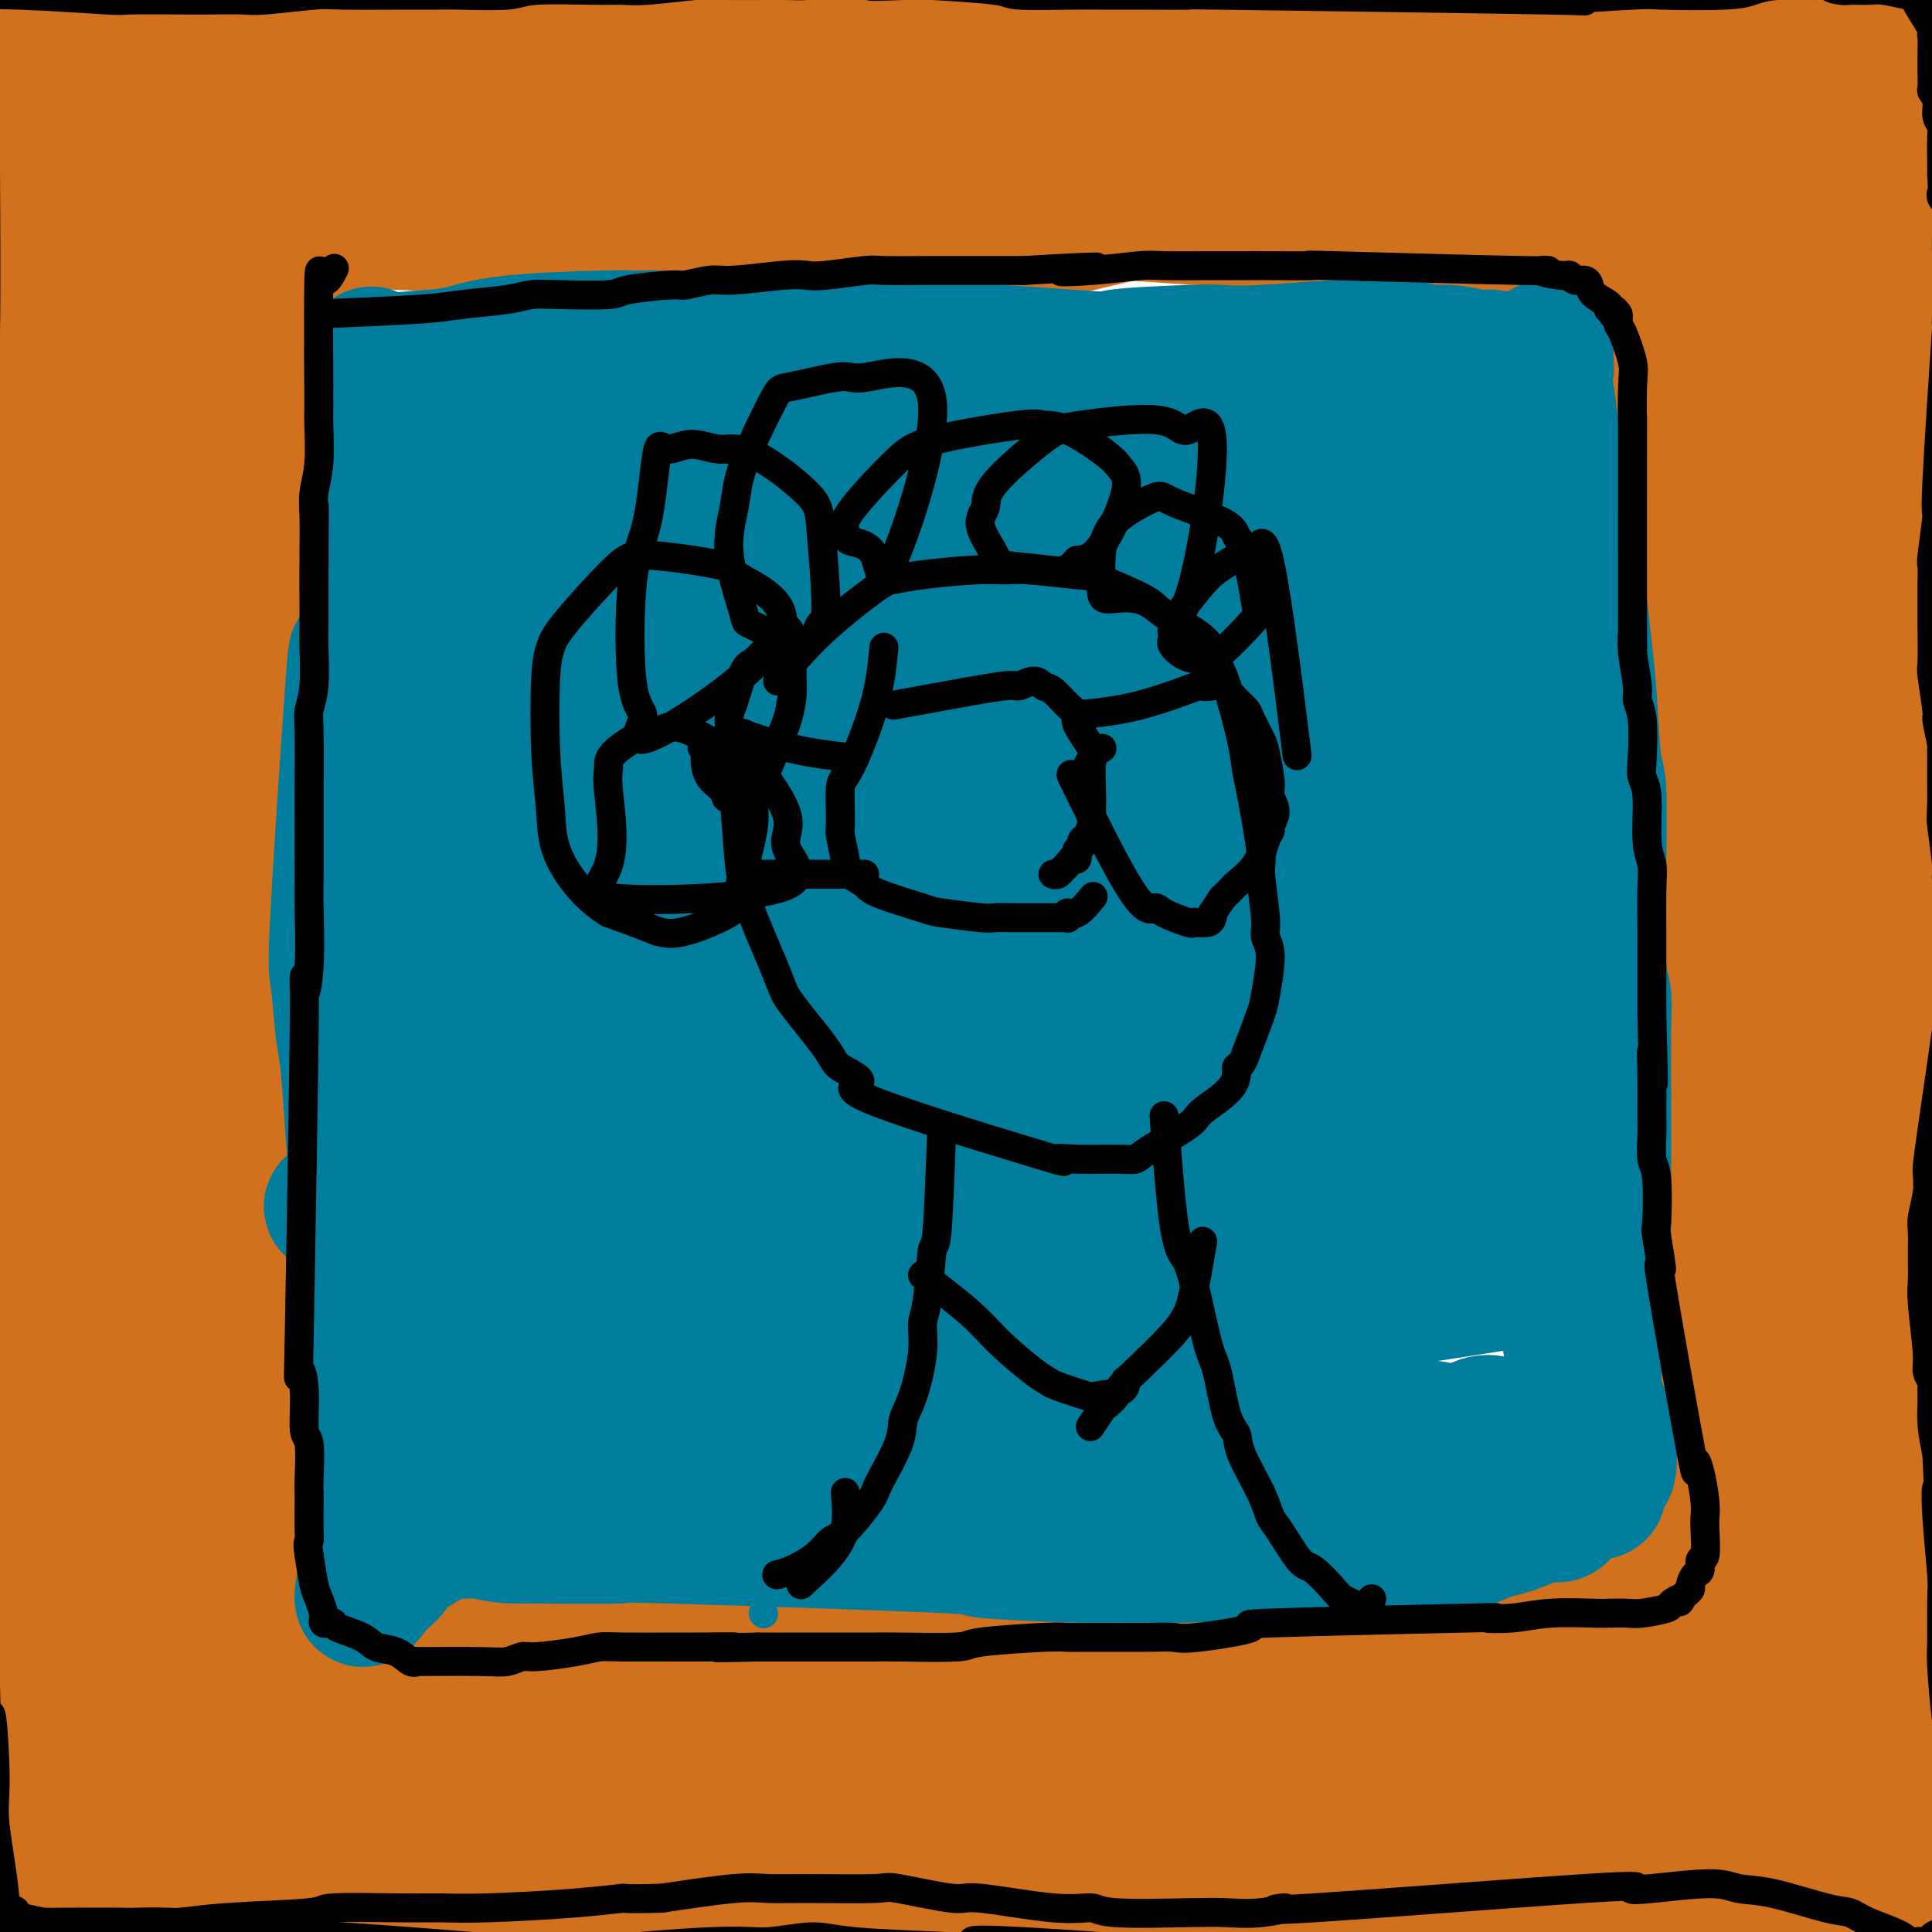
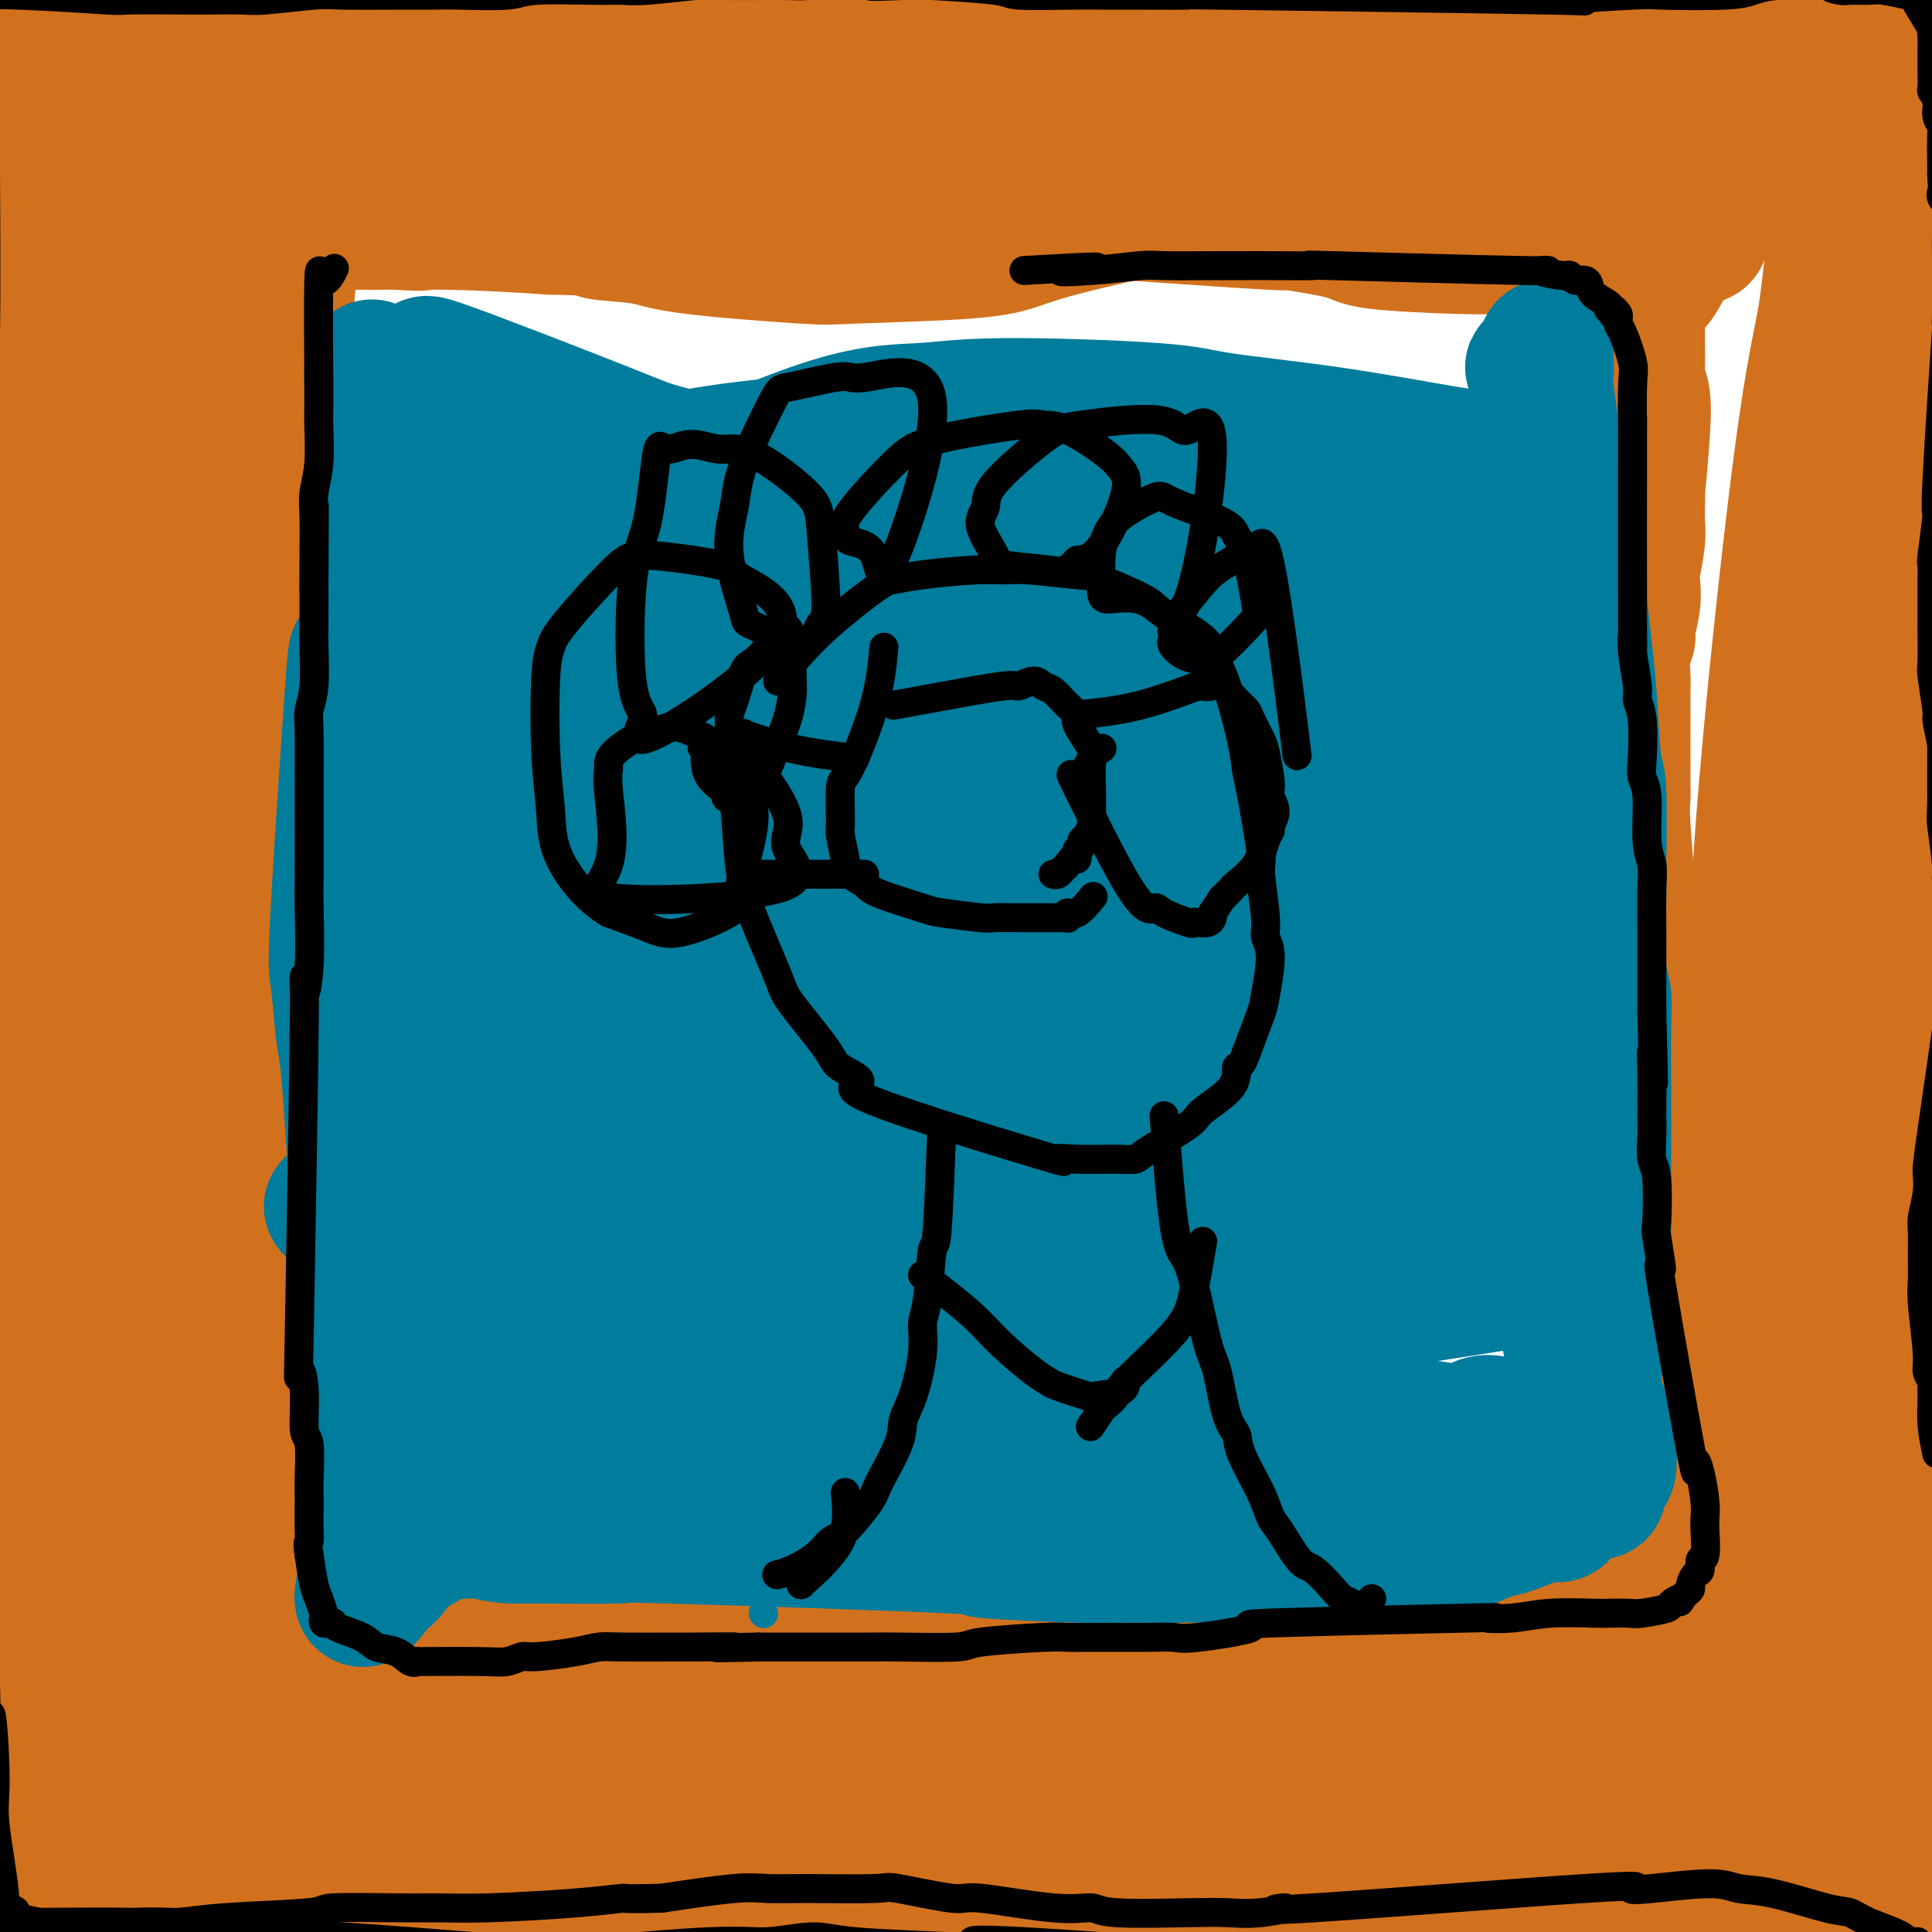
<svg xmlns="http://www.w3.org/2000/svg" viewBox="0 0 400 400" version="1.1">
  <g fill="none" stroke="#D2711D" stroke-width="28" stroke-linecap="round" stroke-linejoin="round">
    <path d="M61,35c-0.373,6.700 -0.746,13.399 -1,18c-0.254,4.601 -0.390,7.103 -1,12c-0.610,4.897 -1.694,12.189 -2,16c-0.306,3.811 0.167,4.142 0,7c-0.167,2.858 -0.973,8.243 -1,12c-0.027,3.757 0.725,5.886 1,8c0.275,2.114 0.074,4.213 0,8c-0.074,3.787 -0.019,9.263 0,13c0.019,3.737 0.002,5.735 0,7c-0.002,1.265 0.009,1.796 0,6c-0.009,4.204 -0.040,12.080 0,16c0.040,3.920 0.151,3.884 0,7c-0.151,3.116 -0.565,9.385 -1,13c-0.435,3.615 -0.891,4.577 -1,6c-0.109,1.423 0.128,3.308 0,7c-0.128,3.692 -0.623,9.193 -1,12c-0.377,2.807 -0.637,2.922 -1,6c-0.363,3.078 -0.829,9.121 -1,13c-0.171,3.879 -0.046,5.594 0,7c0.046,1.406 0.012,2.502 0,6c-0.012,3.498 -0.003,9.399 0,13c0.003,3.601 0.001,4.900 0,6c-0.001,1.100 -0.000,1.999 0,5c0.000,3.001 0.000,8.105 0,11c-0.000,2.895 -0.000,3.580 0,6c0.000,2.420 0.000,6.575 0,9c-0.000,2.425 -0.000,3.122 0,4c0.000,0.878 0.000,1.939 0,3" />
    <path d="M52,292c-0.619,32.068 -0.166,16.238 0,12c0.166,-4.238 0.044,3.117 0,6c-0.044,2.883 -0.012,1.295 0,1c0.012,-0.295 0.003,0.705 0,1c-0.003,0.295 0.000,-0.113 0,0c-0.000,0.113 -0.004,0.749 0,1c0.004,0.251 0.015,0.119 0,1c-0.015,0.881 -0.057,2.775 0,4c0.057,1.225 0.211,1.781 0,3c-0.211,1.219 -0.788,3.101 -1,4c-0.212,0.899 -0.061,0.815 0,1c0.061,0.185 0.030,0.641 0,1c-0.030,0.359 -0.060,0.622 0,1c0.060,0.378 0.211,0.871 0,1c-0.211,0.129 -0.785,-0.106 -1,0c-0.215,0.106 -0.073,0.553 0,1c0.073,0.447 0.076,0.894 0,1c-0.076,0.106 -0.231,-0.129 0,0c0.231,0.129 0.849,0.623 1,1c0.151,0.377 -0.166,0.637 0,1c0.166,0.363 0.814,0.828 1,1c0.186,0.172 -0.090,0.049 0,0c0.090,-0.049 0.545,-0.025 1,0" />
    <path d="M53,334c0.708,0.630 0.977,0.705 1,1c0.023,0.295 -0.202,0.811 0,1c0.202,0.189 0.830,0.051 1,0c0.170,-0.051 -0.120,-0.014 0,0c0.120,0.014 0.649,0.005 1,0c0.351,-0.005 0.525,-0.005 1,0c0.475,0.005 1.253,0.017 2,0c0.747,-0.017 1.464,-0.061 2,0c0.536,0.061 0.890,0.227 2,0c1.110,-0.227 2.978,-0.847 4,-1c1.022,-0.153 1.200,0.162 2,0c0.800,-0.162 2.221,-0.800 3,-1c0.779,-0.200 0.915,0.038 2,0c1.085,-0.038 3.118,-0.353 5,-1c1.882,-0.647 3.615,-1.627 5,-2c1.385,-0.373 2.424,-0.138 3,0c0.576,0.138 0.688,0.181 2,0c1.312,-0.181 3.824,-0.584 5,-1c1.176,-0.416 1.016,-0.843 2,-1c0.984,-0.157 3.111,-0.042 4,0c0.889,0.042 0.540,0.012 1,0c0.460,-0.012 1.730,-0.006 3,0" />
    <path d="M104,329c7.658,-1.040 6.303,-0.139 6,0c-0.303,0.139 0.447,-0.485 2,-1c1.553,-0.515 3.909,-0.922 5,-1c1.091,-0.078 0.916,0.171 2,0c1.084,-0.171 3.425,-0.764 5,-1c1.575,-0.236 2.383,-0.116 3,0c0.617,0.116 1.043,0.227 2,0c0.957,-0.227 2.445,-0.794 5,-1c2.555,-0.206 6.176,-0.051 8,0c1.824,0.051 1.851,-0.000 3,0c1.149,0.000 3.421,0.053 5,0c1.579,-0.053 2.465,-0.210 3,0c0.535,0.210 0.721,0.788 2,1c1.279,0.212 3.652,0.057 5,0c1.348,-0.057 1.670,-0.015 3,0c1.330,0.015 3.668,0.003 5,0c1.332,-0.003 1.659,0.002 2,0c0.341,-0.002 0.698,-0.012 2,0c1.302,0.012 3.551,0.046 5,0c1.449,-0.046 2.099,-0.171 3,0c0.901,0.171 2.052,0.638 4,1c1.948,0.362 4.694,0.618 6,1c1.306,0.382 1.173,0.891 3,1c1.827,0.109 5.614,-0.181 8,0c2.386,0.181 3.372,0.832 4,1c0.628,0.168 0.900,-0.147 3,0c2.100,0.147 6.029,0.756 8,1c1.971,0.244 1.986,0.122 2,0" />
    <path d="M218,331c11.431,0.928 7.510,0.249 7,0c-0.510,-0.249 2.392,-0.067 4,0c1.608,0.067 1.924,0.018 4,0c2.076,-0.018 5.914,-0.005 8,0c2.086,0.005 2.421,0.001 3,0c0.579,-0.001 1.403,-0.000 3,0c1.597,0.000 3.969,0.000 5,0c1.031,-0.000 0.723,0.000 2,0c1.277,-0.000 4.141,-0.000 6,0c1.859,0.000 2.713,0.001 3,0c0.287,-0.001 0.006,-0.004 2,0c1.994,0.004 6.261,0.015 8,0c1.739,-0.015 0.949,-0.057 2,0c1.051,0.057 3.944,0.211 5,0c1.056,-0.211 0.275,-0.789 1,-1c0.725,-0.211 2.955,-0.057 4,0c1.045,0.057 0.906,0.016 1,0c0.094,-0.016 0.420,-0.008 1,0c0.580,0.008 1.413,0.016 2,0c0.587,-0.016 0.927,-0.057 2,0c1.073,0.057 2.878,0.211 4,0c1.122,-0.211 1.560,-0.789 2,-1c0.440,-0.211 0.881,-0.057 2,0c1.119,0.057 2.917,0.015 4,0c1.083,-0.015 1.452,-0.004 3,0c1.548,0.004 4.276,0.001 6,0c1.724,-0.001 2.442,-0.000 3,0c0.558,0.000 0.954,0.000 3,0c2.046,-0.000 5.743,-0.000 8,0c2.257,0.000 3.073,0.000 4,0c0.927,-0.000 1.963,-0.000 3,0" />
    <path d="M333,329c18.381,-0.292 6.832,-0.022 3,0c-3.832,0.022 0.051,-0.204 2,0c1.949,0.204 1.962,0.839 2,1c0.038,0.161 0.100,-0.153 0,0c-0.100,0.153 -0.363,0.773 0,1c0.363,0.227 1.351,0.062 2,0c0.649,-0.062 0.958,-0.019 1,0c0.042,0.019 -0.184,0.016 0,0c0.184,-0.016 0.779,-0.043 1,0c0.221,0.043 0.070,0.156 0,0c-0.070,-0.156 -0.057,-0.580 0,-1c0.057,-0.420 0.159,-0.834 0,-1c-0.159,-0.166 -0.580,-0.083 -1,0" />
    <path d="M343,329c1.547,-0.388 0.415,-1.360 0,-2c-0.415,-0.640 -0.111,-0.950 0,-1c0.111,-0.050 0.030,0.158 0,0c-0.030,-0.158 -0.008,-0.683 0,-2c0.008,-1.317 0.002,-3.426 0,-7c-0.002,-3.574 -0.001,-8.615 0,-11c0.001,-2.385 0.000,-2.116 0,-2c-0.000,0.116 -0.000,0.080 0,0c0.000,-0.080 0.000,-0.202 0,-2c-0.000,-1.798 -0.000,-5.270 0,-7c0.000,-1.730 0.000,-1.717 0,-3c-0.000,-1.283 -0.000,-3.863 0,-5c0.000,-1.137 0.000,-0.832 0,-1c-0.000,-0.168 -0.000,-0.807 0,-1c0.000,-0.193 0.000,0.062 0,0c-0.000,-0.062 -0.000,-0.440 0,-2c0.000,-1.560 0.000,-4.301 0,-6c-0.000,-1.699 -0.000,-2.357 0,-3c0.000,-0.643 0.000,-1.273 0,-4c-0.000,-2.727 -0.000,-7.551 0,-10c0.000,-2.449 0.000,-2.522 0,-4c-0.000,-1.478 -0.000,-4.359 0,-6c0.000,-1.641 0.000,-2.040 0,-3c-0.000,-0.960 -0.000,-2.480 0,-4" />
    <path d="M343,243c-0.007,-15.320 -0.026,-10.619 0,-10c0.026,0.619 0.095,-2.844 0,-5c-0.095,-2.156 -0.355,-3.004 -1,-5c-0.645,-1.996 -1.674,-5.140 -2,-7c-0.326,-1.860 0.052,-2.437 0,-4c-0.052,-1.563 -0.535,-4.112 -1,-6c-0.465,-1.888 -0.913,-3.113 -1,-4c-0.087,-0.887 0.187,-1.434 0,-4c-0.187,-2.566 -0.835,-7.149 -1,-9c-0.165,-1.851 0.152,-0.969 0,-4c-0.152,-3.031 -0.773,-9.976 -1,-14c-0.227,-4.024 -0.061,-5.126 0,-6c0.061,-0.874 0.016,-1.518 0,-2c-0.016,-0.482 -0.004,-0.801 0,-2c0.004,-1.199 0.001,-3.277 0,-5c-0.001,-1.723 -0.001,-3.091 0,-4c0.001,-0.909 0.004,-1.361 0,-3c-0.004,-1.639 -0.016,-4.467 0,-6c0.016,-1.533 0.061,-1.771 0,-3c-0.061,-1.229 -0.226,-3.449 0,-5c0.226,-1.551 0.844,-2.432 1,-3c0.156,-0.568 -0.151,-0.823 0,-2c0.151,-1.177 0.758,-3.277 1,-5c0.242,-1.723 0.117,-3.070 0,-4c-0.117,-0.930 -0.228,-1.443 0,-3c0.228,-1.557 0.793,-4.160 1,-6c0.207,-1.840 0.056,-2.919 0,-4c-0.056,-1.081 -0.016,-2.166 0,-3c0.016,-0.834 0.008,-1.417 0,-2" />
    <path d="M339,103c0.408,-10.424 -0.073,-2.484 0,-2c0.073,0.484 0.699,-6.486 1,-11c0.301,-4.514 0.277,-6.570 0,-8c-0.277,-1.430 -0.806,-2.232 -1,-3c-0.194,-0.768 -0.052,-1.501 0,-3c0.052,-1.499 0.015,-3.765 0,-5c-0.015,-1.235 -0.007,-1.441 0,-2c0.007,-0.559 0.015,-1.472 0,-2c-0.015,-0.528 -0.051,-0.673 0,-1c0.051,-0.327 0.191,-0.837 0,-1c-0.191,-0.163 -0.713,0.022 -1,0c-0.287,-0.022 -0.341,-0.252 0,-1c0.341,-0.748 1.075,-2.014 2,-3c0.925,-0.986 2.040,-1.694 3,-3c0.960,-1.306 1.766,-3.212 3,-5c1.234,-1.788 2.898,-3.459 4,-4c1.102,-0.541 1.643,0.047 2,0c0.357,-0.047 0.531,-0.728 0,-1c-0.531,-0.272 -1.765,-0.136 -3,0" />
    <path d="M349,48c1.288,-2.293 -0.990,-0.026 -4,1c-3.010,1.026 -6.750,0.811 -9,1c-2.250,0.189 -3.009,0.780 -6,1c-2.991,0.220 -8.212,0.068 -12,0c-3.788,-0.068 -6.143,-0.051 -8,0c-1.857,0.051 -3.218,0.135 -8,0c-4.782,-0.135 -12.986,-0.489 -17,-1c-4.014,-0.511 -3.840,-1.181 -7,-2c-3.160,-0.819 -9.655,-1.789 -11,-2c-1.345,-0.211 2.460,0.336 -4,0c-6.460,-0.336 -23.183,-1.554 -30,-2c-6.817,-0.446 -3.726,-0.118 -7,0c-3.274,0.118 -12.914,0.028 -18,0c-5.086,-0.028 -5.619,0.008 -9,0c-3.381,-0.008 -9.611,-0.058 -13,0c-3.389,0.058 -3.937,0.226 -5,0c-1.063,-0.226 -2.639,-0.845 -6,-1c-3.361,-0.155 -8.506,0.154 -11,0c-2.494,-0.154 -2.336,-0.769 -5,-1c-2.664,-0.231 -8.149,-0.076 -11,0c-2.851,0.076 -3.067,0.073 -4,0c-0.933,-0.073 -2.582,-0.216 -5,0c-2.418,0.216 -5.606,0.790 -8,1c-2.394,0.210 -3.995,0.056 -5,0c-1.005,-0.056 -1.416,-0.012 -4,0c-2.584,0.012 -7.342,-0.007 -10,0c-2.658,0.007 -3.216,0.040 -4,0c-0.784,-0.040 -1.796,-0.154 -4,0c-2.204,0.154 -5.602,0.577 -9,1" />
    <path d="M95,44c-23.194,0.454 -12.178,1.590 -9,2c3.178,0.410 -1.482,0.096 -4,0c-2.518,-0.096 -2.894,0.027 -5,0c-2.106,-0.027 -5.942,-0.203 -8,0c-2.058,0.203 -2.338,0.787 -3,1c-0.662,0.213 -1.705,0.057 -3,0c-1.295,-0.057 -2.841,-0.016 -4,0c-1.159,0.016 -1.930,0.005 -2,0c-0.070,-0.005 0.560,-0.005 0,0c-0.560,0.005 -2.309,0.016 -3,0c-0.691,-0.016 -0.323,-0.057 -1,0c-0.677,0.057 -2.400,0.214 -1,0c1.400,-0.214 5.922,-0.800 9,-1c3.078,-0.200 4.713,-0.015 10,0c5.287,0.015 14.225,-0.138 22,0c7.775,0.138 14.388,0.569 21,1" />
    <path d="M114,47c11.070,0.190 8.744,0.664 10,1c1.256,0.336 6.095,0.533 9,1c2.905,0.467 3.877,1.206 10,2c6.123,0.794 17.396,1.645 23,2c5.604,0.355 5.539,0.215 11,0c5.461,-0.215 16.448,-0.504 23,-1c6.552,-0.496 8.667,-1.201 11,-2c2.333,-0.799 4.883,-1.694 10,-3c5.117,-1.306 12.802,-3.022 17,-4c4.198,-0.978 4.911,-1.219 8,-2c3.089,-0.781 8.556,-2.103 17,-3c8.444,-0.897 19.866,-1.369 26,-2c6.134,-0.631 6.979,-1.423 9,-2c2.021,-0.577 5.217,-0.940 8,-1c2.783,-0.060 5.154,0.184 10,0c4.846,-0.184 12.169,-0.795 16,-1c3.831,-0.205 4.171,-0.003 8,0c3.829,0.003 11.149,-0.191 15,0c3.851,0.191 4.234,0.769 5,1c0.766,0.231 1.914,0.114 4,0c2.086,-0.114 5.108,-0.226 7,0c1.892,0.226 2.652,0.792 3,1c0.348,0.208 0.283,0.060 1,0c0.717,-0.060 2.217,-0.031 3,0c0.783,0.031 0.848,0.064 1,0c0.152,-0.064 0.391,-0.223 1,0c0.609,0.223 1.587,0.829 2,1c0.413,0.171 0.261,-0.094 1,0c0.739,0.094 2.370,0.547 4,1" />
    <path d="M387,36c5.627,1.067 3.694,1.735 3,2c-0.694,0.265 -0.148,0.126 0,0c0.148,-0.126 -0.100,-0.240 0,0c0.100,0.240 0.549,0.834 1,1c0.451,0.166 0.903,-0.097 1,0c0.097,0.097 -0.163,0.555 0,1c0.163,0.445 0.747,0.879 1,1c0.253,0.121 0.176,-0.070 0,0c-0.176,0.070 -0.450,0.400 0,1c0.450,0.600 1.623,1.471 2,2c0.377,0.529 -0.040,0.717 0,1c0.040,0.283 0.539,0.661 1,1c0.461,0.339 0.883,0.641 1,1c0.117,0.359 -0.072,0.777 0,1c0.072,0.223 0.404,0.252 0,0c-0.404,-0.252 -1.544,-0.786 -2,-1c-0.456,-0.214 -0.228,-0.107 0,0" />
    <path d="M388,4c-0.244,8.410 -0.489,16.820 -1,23c-0.511,6.180 -1.290,10.131 -2,24c-0.710,13.869 -1.352,37.656 -2,54c-0.648,16.344 -1.302,25.244 -2,33c-0.698,7.756 -1.441,14.367 -1,37c0.441,22.633 2.065,61.289 3,82c0.935,20.711 1.179,23.478 3,42c1.821,18.522 5.217,52.800 7,72c1.783,19.200 1.951,23.321 2,29c0.049,5.679 -0.021,12.915 0,18c0.021,5.085 0.134,8.020 0,9c-0.134,0.980 -0.515,0.003 -1,0c-0.485,-0.003 -1.075,0.966 -4,-9c-2.925,-9.966 -8.184,-30.866 -11,-42c-2.816,-11.134 -3.188,-12.503 -6,-32c-2.812,-19.497 -8.064,-57.123 -10,-81c-1.936,-23.877 -0.555,-34.006 0,-45c0.555,-10.994 0.283,-22.854 2,-46c1.717,-23.146 5.423,-57.576 8,-77c2.577,-19.424 4.025,-23.840 5,-30c0.975,-6.160 1.476,-14.064 3,-22c1.524,-7.936 4.070,-15.904 5,-19c0.930,-3.096 0.246,-1.319 0,-1c-0.246,0.319 -0.052,-0.820 0,1c0.052,1.820 -0.039,6.598 0,9c0.039,2.402 0.206,2.427 -1,16c-1.206,13.573 -3.786,40.693 -5,58c-1.214,17.307 -1.061,24.802 -1,36c0.061,11.198 0.031,26.099 0,41" />
-     <path d="M379,184c-0.809,39.929 0.667,59.752 2,84c1.333,24.248 2.521,52.922 3,68c0.479,15.078 0.250,16.560 0,19c-0.250,2.440 -0.519,5.837 -1,8c-0.481,2.163 -1.174,3.093 -2,1c-0.826,-2.093 -1.784,-7.210 -3,-10c-1.216,-2.790 -2.690,-3.255 -7,-22c-4.310,-18.745 -11.458,-55.770 -15,-76c-3.542,-20.230 -3.480,-23.666 -3,-48c0.480,-24.334 1.377,-69.568 2,-92c0.623,-22.432 0.972,-22.063 4,-36c3.028,-13.937 8.736,-42.181 11,-53c2.264,-10.819 1.085,-4.212 1,-2c-0.085,2.212 0.925,0.030 1,1c0.075,0.970 -0.785,5.094 -1,7c-0.215,1.906 0.217,1.595 -1,16c-1.217,14.405 -4.081,43.524 -5,64c-0.919,20.476 0.107,32.307 0,43c-0.107,10.693 -1.348,20.247 0,46c1.348,25.753 5.286,67.703 8,92c2.714,24.297 4.203,30.940 5,39c0.797,8.060 0.902,17.538 2,30c1.098,12.462 3.189,27.908 4,35c0.811,7.092 0.341,5.830 0,4c-0.341,-1.830 -0.552,-4.227 -1,-5c-0.448,-0.773 -1.134,0.077 -3,-12c-1.866,-12.077 -4.913,-37.083 -7,-54c-2.087,-16.917 -3.216,-25.747 -4,-38c-0.784,-12.253 -1.224,-27.929 -1,-43c0.224,-15.071 1.112,-29.535 2,-44" />
    <path d="M370,206c2.220,-31.368 7.272,-66.290 10,-85c2.728,-18.710 3.134,-21.210 7,-36c3.866,-14.790 11.194,-41.870 15,-55c3.806,-13.130 4.090,-12.309 5,-14c0.910,-1.691 2.446,-5.893 3,-6c0.554,-0.107 0.126,3.880 0,4c-0.126,0.120 0.051,-3.629 -1,13c-1.051,16.629 -3.330,53.635 -5,65c-1.670,11.365 -2.730,-2.910 -2,47c0.730,49.910 3.250,164.006 4,210c0.750,45.994 -0.272,23.886 -1,18c-0.728,-5.886 -1.164,4.451 -1,10c0.164,5.549 0.926,6.312 0,4c-0.926,-2.312 -3.541,-7.698 -6,-15c-2.459,-7.302 -4.763,-16.521 -7,-24c-2.237,-7.479 -4.408,-13.218 -7,-36c-2.592,-22.782 -5.604,-62.605 -6,-87c-0.396,-24.395 1.825,-33.361 3,-43c1.175,-9.639 1.306,-19.951 5,-38c3.694,-18.049 10.952,-43.835 15,-57c4.048,-13.165 4.885,-13.711 7,-19c2.115,-5.289 5.510,-15.323 7,-19c1.490,-3.677 1.077,-0.996 1,-1c-0.077,-0.004 0.181,-2.692 0,4c-0.181,6.692 -0.803,22.763 -1,36c-0.197,13.237 0.030,23.641 0,33c-0.030,9.359 -0.316,17.674 1,39c1.316,21.326 4.233,55.665 6,76c1.767,20.335 2.383,26.668 3,33" />
    <path d="M425,263c2.864,27.292 5.524,41.021 7,49c1.476,7.979 1.767,10.209 2,14c0.233,3.791 0.408,9.144 0,10c-0.408,0.856 -1.400,-2.784 -2,-4c-0.600,-1.216 -0.807,-0.006 -6,-13c-5.193,-12.994 -15.373,-40.190 -21,-54c-5.627,-13.810 -6.700,-14.232 -8,-37c-1.300,-22.768 -2.826,-67.880 -3,-86c-0.174,-18.120 1.005,-9.247 2,-13c0.995,-3.753 1.805,-20.130 5,-7c3.195,13.130 8.776,55.768 11,76c2.224,20.232 1.091,18.059 0,25c-1.091,6.941 -2.141,22.995 -3,30c-0.859,7.005 -1.526,4.962 -2,5c-0.474,0.038 -0.753,2.158 -1,3c-0.247,0.842 -0.462,0.407 -1,1c-0.538,0.593 -1.398,2.215 -2,3c-0.602,0.785 -0.945,0.735 -1,1c-0.055,0.265 0.178,0.846 0,1c-0.178,0.154 -0.766,-0.117 -1,0c-0.234,0.117 -0.114,0.623 0,1c0.114,0.377 0.223,0.627 0,1c-0.223,0.373 -0.778,0.871 -1,1c-0.222,0.129 -0.111,-0.110 0,0c0.111,0.110 0.222,0.568 0,1c-0.222,0.432 -0.778,0.838 -1,1c-0.222,0.162 -0.111,0.081 0,0" />
    <path d="M399,272c-1.998,3.580 -1.994,3.030 -2,3c-0.006,-0.030 -0.022,0.459 0,1c0.022,0.541 0.082,1.135 0,1c-0.082,-0.135 -0.304,-0.998 -1,3c-0.696,3.998 -1.864,12.857 -3,19c-1.136,6.143 -2.238,9.569 -3,13c-0.762,3.431 -1.182,6.866 -2,12c-0.818,5.134 -2.033,11.966 -3,16c-0.967,4.034 -1.685,5.270 -2,6c-0.315,0.730 -0.228,0.955 -1,6c-0.772,5.045 -2.403,14.911 -3,19c-0.597,4.089 -0.159,2.401 0,2c0.159,-0.401 0.039,0.484 0,1c-0.039,0.516 0.003,0.664 0,1c-0.003,0.336 -0.051,0.861 0,1c0.051,0.139 0.203,-0.106 0,0c-0.203,0.106 -0.759,0.564 -1,1c-0.241,0.436 -0.168,0.849 0,1c0.168,0.151 0.430,0.041 0,0c-0.430,-0.041 -1.551,-0.012 -3,0c-1.449,0.012 -3.224,0.006 -5,0" />
    <path d="M370,378c-5.186,0.626 -13.650,0.191 -20,0c-6.350,-0.191 -10.586,-0.140 -14,0c-3.414,0.140 -6.006,0.367 -16,1c-9.994,0.633 -27.389,1.672 -39,2c-11.611,0.328 -17.436,-0.055 -23,0c-5.564,0.055 -10.867,0.548 -24,0c-13.133,-0.548 -34.098,-2.137 -45,-3c-10.902,-0.863 -11.743,-0.999 -21,-2c-9.257,-1.001 -26.930,-2.868 -36,-4c-9.070,-1.132 -9.536,-1.528 -12,-2c-2.464,-0.472 -6.927,-1.019 -9,-1c-2.073,0.019 -1.755,0.603 1,1c2.755,0.397 7.949,0.607 12,1c4.051,0.393 6.959,0.971 22,0c15.041,-0.971 42.215,-3.489 60,-5c17.785,-1.511 26.183,-2.013 35,-3c8.817,-0.987 18.054,-2.459 37,-4c18.946,-1.541 47.601,-3.151 63,-4c15.399,-0.849 17.540,-0.935 24,-1c6.460,-0.065 17.237,-0.107 22,0c4.763,0.107 3.513,0.365 2,0c-1.513,-0.365 -3.289,-1.351 -4,-2c-0.711,-0.649 -0.359,-0.960 -9,-2c-8.641,-1.040 -26.277,-2.809 -39,-4c-12.723,-1.191 -20.534,-1.804 -27,-2c-6.466,-0.196 -11.587,0.024 -29,0c-17.413,-0.024 -47.118,-0.293 -65,0c-17.882,0.293 -23.941,1.146 -30,2" />
    <path d="M186,346c-34.853,0.924 -59.986,2.233 -73,3c-13.014,0.767 -13.909,0.993 -16,1c-2.091,0.007 -5.378,-0.205 -8,0c-2.622,0.205 -4.581,0.827 -5,1c-0.419,0.173 0.700,-0.102 2,0c1.300,0.102 2.781,0.580 5,1c2.219,0.420 5.176,0.781 10,1c4.824,0.219 11.516,0.296 18,0c6.484,-0.296 12.761,-0.967 49,0c36.239,0.967 102.440,3.571 132,5c29.560,1.429 22.480,1.685 29,3c6.520,1.315 26.641,3.691 36,5c9.359,1.309 7.956,1.552 8,2c0.044,0.448 1.535,1.100 1,1c-0.535,-0.100 -3.097,-0.952 -4,-1c-0.903,-0.048 -0.149,0.709 -10,0c-9.851,-0.709 -30.308,-2.885 -41,-4c-10.692,-1.115 -11.620,-1.170 -29,-2c-17.380,-0.830 -51.213,-2.437 -72,-3c-20.787,-0.563 -28.529,-0.084 -37,0c-8.471,0.084 -17.671,-0.229 -38,0c-20.329,0.229 -51.787,0.999 -70,2c-18.213,1.001 -23.181,2.233 -30,3c-6.819,0.767 -15.487,1.070 -24,2c-8.513,0.930 -16.869,2.486 -20,3c-3.131,0.514 -1.035,-0.016 0,0c1.035,0.016 1.010,0.576 3,1c1.990,0.424 5.995,0.712 10,1" />
    <path d="M12,371c17.167,-0.252 53.583,-1.881 75,-3c21.417,-1.119 27.834,-1.728 35,-2c7.166,-0.272 15.082,-0.209 40,0c24.918,0.209 66.837,0.562 89,1c22.163,0.438 24.570,0.959 44,4c19.430,3.041 55.885,8.600 75,12c19.115,3.400 20.892,4.641 27,6c6.108,1.359 16.547,2.834 16,4c-0.547,1.166 -12.079,2.021 -19,2c-6.921,-0.021 -9.230,-0.918 -29,-3c-19.770,-2.082 -56.999,-5.351 -81,-7c-24.001,-1.649 -34.773,-1.680 -46,-2c-11.227,-0.320 -22.910,-0.929 -47,-1c-24.090,-0.071 -60.587,0.397 -82,1c-21.413,0.603 -27.740,1.340 -35,2c-7.260,0.660 -15.452,1.242 -27,3c-11.548,1.758 -26.452,4.694 -33,6c-6.548,1.306 -4.739,0.984 -5,1c-0.261,0.016 -2.591,0.371 1,1c3.591,0.629 13.101,1.534 18,2c4.899,0.466 5.185,0.495 21,0c15.815,-0.495 47.159,-1.512 69,-2c21.841,-0.488 34.180,-0.446 45,-1c10.820,-0.554 20.120,-1.704 48,0c27.880,1.704 74.339,6.261 99,9c24.661,2.739 27.524,3.661 43,7c15.476,3.339 43.565,9.097 57,12c13.435,2.903 12.218,2.952 11,3" />
    <path d="M421,426c18.873,3.756 10.555,2.146 3,1c-7.555,-1.146 -14.348,-1.828 -23,-3c-8.652,-1.172 -19.164,-2.833 -27,-4c-7.836,-1.167 -12.995,-1.841 -37,-5c-24.005,-3.159 -66.854,-8.804 -94,-12c-27.146,-3.196 -38.587,-3.943 -50,-5c-11.413,-1.057 -22.798,-2.425 -47,-4c-24.202,-1.575 -61.219,-3.357 -81,-4c-19.781,-0.643 -22.324,-0.147 -32,0c-9.676,0.147 -26.485,-0.055 -34,0c-7.515,0.055 -5.735,0.367 -3,0c2.735,-0.367 6.425,-1.411 9,-2c2.575,-0.589 4.035,-0.721 11,-3c6.965,-2.279 19.436,-6.705 26,-9c6.564,-2.295 7.222,-2.457 10,-4c2.778,-1.543 7.676,-4.465 10,-6c2.324,-1.535 2.073,-1.682 2,-2c-0.073,-0.318 0.031,-0.807 0,-1c-0.031,-0.193 -0.198,-0.091 0,0c0.198,0.091 0.761,0.171 0,0c-0.761,-0.171 -2.847,-0.594 -5,0c-2.153,0.594 -4.373,2.204 -7,3c-2.627,0.796 -5.663,0.777 -11,3c-5.337,2.223 -12.977,6.689 -17,9c-4.023,2.311 -4.429,2.468 -5,3c-0.571,0.532 -1.306,1.438 -2,2c-0.694,0.562 -1.347,0.781 -2,1" />
    <path d="M15,384c-6.920,3.318 -2.220,1.114 -1,0c1.220,-1.114 -1.039,-1.138 -2,-2c-0.961,-0.862 -0.625,-2.563 -1,-3c-0.375,-0.438 -1.461,0.388 -3,-4c-1.539,-4.388 -3.530,-13.989 -5,-19c-1.470,-5.011 -2.420,-5.432 -3,-12c-0.580,-6.568 -0.790,-19.284 -1,-32" />
    <path d="M23,344c-1.067,-5.655 -2.133,-11.310 -3,-15c-0.867,-3.690 -1.534,-5.416 -4,-17c-2.466,-11.584 -6.732,-33.026 -9,-47c-2.268,-13.974 -2.538,-20.481 -3,-27c-0.462,-6.519 -1.115,-13.051 -2,-25c-0.885,-11.949 -2.001,-29.314 -2,-39c0.001,-9.686 1.118,-11.692 1,-14c-0.118,-2.308 -1.472,-4.919 1,-11c2.472,-6.081 8.770,-15.632 12,-17c3.230,-1.368 3.392,5.446 4,8c0.608,2.554 1.660,0.847 3,17c1.340,16.153 2.967,50.164 4,69c1.033,18.836 1.472,22.495 3,44c1.528,21.505 4.146,60.856 6,82c1.854,21.144 2.946,24.080 4,30c1.054,5.920 2.072,14.825 3,21c0.928,6.175 1.768,9.620 2,12c0.232,2.380 -0.143,3.697 0,5c0.143,1.303 0.806,2.594 -1,-1c-1.806,-3.594 -6.080,-12.072 -9,-21c-2.920,-8.928 -4.487,-18.304 -6,-26c-1.513,-7.696 -2.972,-13.710 -6,-34c-3.028,-20.290 -7.623,-54.857 -10,-76c-2.377,-21.143 -2.534,-28.863 -3,-37c-0.466,-8.137 -1.241,-16.691 -1,-34c0.241,-17.309 1.497,-43.374 2,-59c0.503,-15.626 0.251,-20.813 0,-26" />
    <path d="M9,106c0.947,-20.218 2.316,-28.262 3,-33c0.684,-4.738 0.683,-6.169 1,-7c0.317,-0.831 0.951,-1.062 1,-2c0.049,-0.938 -0.486,-2.584 0,1c0.486,3.584 1.993,12.399 3,21c1.007,8.601 1.513,16.989 2,29c0.487,12.011 0.956,27.646 1,39c0.044,11.354 -0.336,18.426 2,46c2.336,27.574 7.386,75.649 10,99c2.614,23.351 2.790,21.978 10,42c7.210,20.022 21.454,61.437 27,77c5.546,15.563 2.394,5.272 1,1c-1.394,-4.272 -1.028,-2.524 -1,-1c0.028,1.524 -0.280,2.824 -5,-6c-4.720,-8.824 -13.850,-27.773 -19,-39c-5.150,-11.227 -6.320,-14.732 -10,-28c-3.680,-13.268 -9.870,-36.300 -13,-50c-3.130,-13.700 -3.201,-18.069 -4,-23c-0.799,-4.931 -2.327,-10.423 -3,-28c-0.673,-17.577 -0.493,-47.238 0,-65c0.493,-17.762 1.298,-23.624 2,-30c0.702,-6.376 1.300,-13.265 2,-23c0.700,-9.735 1.500,-22.314 2,-28c0.500,-5.686 0.698,-4.478 1,-7c0.302,-2.522 0.708,-8.772 1,-12c0.292,-3.228 0.470,-3.432 1,-6c0.530,-2.568 1.412,-7.499 2,-10c0.588,-2.501 0.882,-2.572 1,-3c0.118,-0.428 0.059,-1.214 0,-2" />
    <path d="M27,58c2.100,-18.959 1.350,-5.858 1,-1c-0.350,4.858 -0.300,1.472 0,1c0.300,-0.472 0.849,1.970 1,5c0.151,3.030 -0.095,6.647 0,10c0.095,3.353 0.530,6.443 0,18c-0.530,11.557 -2.026,31.582 -4,52c-1.974,20.418 -4.428,41.228 -6,53c-1.572,11.772 -2.263,14.505 -3,18c-0.737,3.495 -1.520,7.754 -2,12c-0.480,4.246 -0.658,8.481 -1,11c-0.342,2.519 -0.847,3.323 -1,3c-0.153,-0.323 0.048,-1.772 0,-2c-0.048,-0.228 -0.343,0.767 0,-8c0.343,-8.767 1.326,-27.295 2,-37c0.674,-9.705 1.039,-10.588 4,-24c2.961,-13.412 8.519,-39.353 12,-55c3.481,-15.647 4.884,-21.000 7,-27c2.116,-6.000 4.945,-12.646 9,-24c4.055,-11.354 9.335,-27.417 12,-35c2.665,-7.583 2.715,-6.687 3,-7c0.285,-0.313 0.805,-1.836 1,-3c0.195,-1.164 0.066,-1.967 0,-2c-0.066,-0.033 -0.068,0.706 -1,3c-0.932,2.294 -2.794,6.142 -4,9c-1.206,2.858 -1.756,4.725 -5,18c-3.244,13.275 -9.181,37.959 -12,53c-2.819,15.041 -2.520,20.440 -3,28c-0.480,7.560 -1.740,17.280 -3,27" />
    <path d="M34,154c-0.928,17.498 -0.249,33.745 0,44c0.249,10.255 0.067,14.520 0,19c-0.067,4.480 -0.021,9.176 0,16c0.021,6.824 0.015,15.778 0,20c-0.015,4.222 -0.040,3.714 0,4c0.040,0.286 0.143,1.366 0,2c-0.143,0.634 -0.532,0.822 -1,1c-0.468,0.178 -1.013,0.345 -2,-3c-0.987,-3.345 -2.415,-10.201 -3,-7c-0.585,3.201 -0.328,16.458 -4,-9c-3.672,-25.458 -11.275,-89.632 -14,-116c-2.725,-26.368 -0.572,-14.928 1,-18c1.572,-3.072 2.563,-20.654 3,-29c0.437,-8.346 0.320,-7.457 2,-13c1.680,-5.543 5.158,-17.519 8,-25c2.842,-7.481 5.048,-10.467 7,-14c1.952,-3.533 3.652,-7.614 6,-12c2.348,-4.386 5.346,-9.078 7,-11c1.654,-1.922 1.965,-1.073 2,-1c0.035,0.073 -0.206,-0.631 0,-1c0.206,-0.369 0.861,-0.403 1,0c0.139,0.403 -0.237,1.243 0,1c0.237,-0.243 1.085,-1.571 0,2c-1.085,3.571 -4.105,12.040 -6,17c-1.895,4.960 -2.664,6.412 -6,11c-3.336,4.588 -9.239,12.311 -13,16c-3.761,3.689 -5.381,3.345 -7,3" />
    <path d="M15,51c-3.032,0.923 -7.113,1.732 -9,2c-1.887,0.268 -1.582,-0.004 -2,0c-0.418,0.004 -1.561,0.285 -2,0c-0.439,-0.285 -0.175,-1.134 0,-2c0.175,-0.866 0.260,-1.748 0,-2c-0.260,-0.252 -0.866,0.127 5,-4c5.866,-4.127 18.205,-12.759 27,-18c8.795,-5.241 14.045,-7.090 21,-9c6.955,-1.910 15.615,-3.881 22,-8c6.385,-4.119 10.494,-10.387 40,-12c29.506,-1.613 84.409,1.428 107,3c22.591,1.572 12.872,1.675 11,2c-1.872,0.325 4.105,0.872 7,1c2.895,0.128 2.710,-0.164 3,0c0.290,0.164 1.057,0.783 1,1c-0.057,0.217 -0.936,0.032 -1,0c-0.064,-0.032 0.688,0.088 -7,1c-7.688,0.912 -23.815,2.615 -36,4c-12.185,1.385 -20.427,2.453 -28,4c-7.573,1.547 -14.477,3.574 -33,7c-18.523,3.426 -48.665,8.253 -65,11c-16.335,2.747 -18.863,3.416 -30,4c-11.137,0.584 -30.882,1.085 -40,1c-9.118,-0.085 -7.609,-0.755 -7,-1c0.609,-0.245 0.318,-0.066 0,0c-0.318,0.066 -0.662,0.019 1,0c1.662,-0.019 5.331,-0.009 9,0" />
    <path d="M9,36c2.706,-0.096 4.471,-0.336 18,-1c13.529,-0.664 38.823,-1.753 52,-2c13.177,-0.247 14.236,0.347 32,1c17.764,0.653 52.233,1.364 73,2c20.767,0.636 27.833,1.198 36,2c8.167,0.802 17.436,1.845 35,2c17.564,0.155 43.422,-0.577 58,-1c14.578,-0.423 17.875,-0.538 22,-1c4.125,-0.462 9.079,-1.273 16,-2c6.921,-0.727 15.811,-1.370 16,-3c0.189,-1.630 -8.321,-4.245 -15,-6c-6.679,-1.755 -11.527,-2.648 -19,-3c-7.473,-0.352 -17.571,-0.162 -25,0c-7.429,0.162 -12.189,0.296 -29,0c-16.811,-0.296 -45.672,-1.021 -61,-1c-15.328,0.021 -17.123,0.790 -29,1c-11.877,0.210 -33.837,-0.139 -45,0c-11.163,0.139 -11.528,0.766 -13,1c-1.472,0.234 -4.049,0.077 -5,0c-0.951,-0.077 -0.275,-0.073 -1,0c-0.725,0.073 -2.850,0.215 2,0c4.850,-0.215 16.676,-0.786 26,-1c9.324,-0.214 16.147,-0.071 25,0c8.853,0.071 19.737,0.072 28,0c8.263,-0.072 13.906,-0.215 31,-1c17.094,-0.785 45.641,-2.211 61,-3c15.359,-0.789 17.531,-0.940 26,-1c8.469,-0.060 23.234,-0.030 38,0" />
    <path d="M362,19c39.444,-0.695 20.055,0.566 14,1c-6.055,0.434 1.224,0.040 2,0c0.776,-0.040 -4.949,0.276 -8,1c-3.051,0.724 -3.427,1.858 -15,3c-11.573,1.142 -34.344,2.291 -49,3c-14.656,0.709 -21.196,0.977 -28,1c-6.804,0.023 -13.871,-0.200 -29,-1c-15.129,-0.800 -38.320,-2.175 -51,-3c-12.680,-0.825 -14.847,-1.098 -19,-2c-4.153,-0.902 -10.290,-2.434 -10,-3c0.290,-0.566 7.006,-0.167 23,1c15.994,1.167 41.264,3.102 55,4c13.736,0.898 15.937,0.759 29,0c13.063,-0.759 36.988,-2.140 50,-3c13.012,-0.860 15.112,-1.200 19,-2c3.888,-0.800 9.565,-2.059 15,-3c5.435,-0.941 10.628,-1.562 13,-2c2.372,-0.438 1.922,-0.692 2,-1c0.078,-0.308 0.684,-0.668 0,-1c-0.684,-0.332 -2.658,-0.635 -3,-1c-0.342,-0.365 0.946,-0.790 -7,-2c-7.946,-1.210 -25.128,-3.203 -37,-5c-11.872,-1.797 -18.436,-3.399 -25,-5" />
    <path d="M303,-1c-21.564,-3.895 -39.474,-7.134 -51,-9c-11.526,-1.866 -16.669,-2.359 -22,-3c-5.331,-0.641 -10.851,-1.431 -17,-2c-6.149,-0.569 -12.928,-0.918 -15,-1c-2.072,-0.082 0.562,0.104 0,0c-0.562,-0.104 -4.320,-0.499 2,1c6.320,1.499 22.718,4.890 25,6c2.282,1.110 -9.553,-0.062 24,3c33.553,3.062 112.493,10.358 141,13c28.507,2.642 6.579,0.631 -1,0c-7.579,-0.631 -0.811,0.117 -6,1c-5.189,0.883 -22.336,1.900 -35,3c-12.664,1.100 -20.844,2.284 -28,3c-7.156,0.716 -13.289,0.963 -30,1c-16.711,0.037 -44.001,-0.136 -58,0c-13.999,0.136 -14.707,0.582 -27,0c-12.293,-0.582 -36.170,-2.191 -50,-3c-13.830,-0.809 -17.614,-0.819 -22,-1c-4.386,-0.181 -9.375,-0.533 -20,-1c-10.625,-0.467 -26.885,-1.050 -35,-1c-8.115,0.050 -8.083,0.731 -14,1c-5.917,0.269 -17.782,0.124 -24,0c-6.218,-0.124 -6.791,-0.229 -8,0c-1.209,0.229 -3.056,0.792 -6,1c-2.944,0.208 -6.984,0.059 -9,0c-2.016,-0.059 -2.008,-0.030 -2,0" />
    <path d="M15,11c-10.046,0.319 -3.659,0.117 -2,0c1.659,-0.117 -1.408,-0.147 -3,0c-1.592,0.147 -1.708,0.472 -4,0c-2.292,-0.472 -6.761,-1.740 -8,-2c-1.239,-0.260 0.752,0.490 -1,0c-1.752,-0.490 -7.247,-2.218 -2,-1c5.247,1.218 21.237,5.382 27,8c5.763,2.618 1.300,3.688 0,5c-1.300,1.312 0.562,2.865 0,8c-0.562,5.135 -3.548,13.852 -6,20c-2.452,6.148 -4.370,9.728 -6,12c-1.630,2.272 -2.973,3.238 -6,12c-3.027,8.762 -7.738,25.321 -10,27c-2.262,1.679 -2.075,-11.520 -2,13c0.075,24.520 0.037,86.760 0,149" />
    <path d="M-8,262c0.449,28.442 1.573,25.047 2,25c0.427,-0.047 0.157,3.254 0,5c-0.157,1.746 -0.200,1.936 0,5c0.200,3.064 0.644,9.000 1,12c0.356,3.000 0.623,3.063 1,6c0.377,2.937 0.863,8.749 1,12c0.137,3.251 -0.077,3.942 0,5c0.077,1.058 0.443,2.482 1,5c0.557,2.518 1.305,6.129 1,7c-0.305,0.871 -1.661,-0.997 0,2c1.661,2.997 6.340,10.860 8,14c1.660,3.140 0.300,1.558 0,1c-0.300,-0.558 0.458,-0.093 1,0c0.542,0.093 0.867,-0.185 1,0c0.133,0.185 0.075,0.833 0,1c-0.075,0.167 -0.168,-0.148 0,0c0.168,0.148 0.595,0.758 1,1c0.405,0.242 0.787,0.118 1,0c0.213,-0.118 0.256,-0.228 1,0c0.744,0.228 2.189,0.793 4,1c1.811,0.207 3.988,0.056 6,0c2.012,-0.056 3.861,-0.016 10,0c6.139,0.016 16.570,0.008 27,0" />
    <path d="M59,364c8.386,0.017 7.852,0.059 14,0c6.148,-0.059 18.980,-0.220 31,0c12.020,0.220 23.229,0.822 31,1c7.771,0.178 12.105,-0.069 16,0c3.895,0.069 7.351,0.452 16,1c8.649,0.548 22.489,1.261 31,2c8.511,0.739 11.691,1.504 15,2c3.309,0.496 6.746,0.724 14,1c7.254,0.276 18.326,0.599 26,1c7.674,0.401 11.950,0.878 13,1c1.050,0.122 -1.126,-0.112 12,0c13.126,0.112 41.554,0.570 54,1c12.446,0.430 8.909,0.833 9,1c0.091,0.167 3.810,0.097 9,0c5.190,-0.097 11.852,-0.222 16,0c4.148,0.222 5.783,0.792 7,1c1.217,0.208 2.015,0.056 5,0c2.985,-0.056 8.158,-0.016 11,0c2.842,0.016 3.353,0.008 4,0c0.647,-0.008 1.429,-0.017 3,0c1.571,0.017 3.931,0.061 5,0c1.069,-0.061 0.847,-0.226 1,0c0.153,0.226 0.680,0.844 1,1c0.320,0.156 0.432,-0.150 1,0c0.568,0.150 1.591,0.757 2,1c0.409,0.243 0.205,0.121 0,0" />
  </g>
  <g fill="none" stroke="#007C9C" stroke-width="6" stroke-linecap="round" stroke-linejoin="round">
    <path d="M162,284c-1.498,4.449 -2.995,8.898 -4,12c-1.005,3.102 -1.517,4.856 -4,8c-2.483,3.144 -6.939,7.679 -9,10c-2.061,2.321 -1.729,2.430 -2,3c-0.271,0.570 -1.144,1.603 -2,3c-0.856,1.397 -1.693,3.158 -2,4c-0.307,0.842 -0.083,0.765 0,1c0.083,0.235 0.024,0.781 0,1c-0.024,0.219 -0.012,0.109 0,0" />
    <path d="M149,308c0.657,-3.942 1.313,-7.883 2,-11c0.687,-3.117 1.404,-5.409 3,-7c1.596,-1.591 4.072,-2.479 5,-3c0.928,-0.521 0.307,-0.674 0,-1c-0.307,-0.326 -0.300,-0.823 0,-1c0.300,-0.177 0.892,-0.033 1,0c0.108,0.033 -0.269,-0.045 0,0c0.269,0.045 1.185,0.213 2,1c0.815,0.787 1.530,2.193 2,3c0.470,0.807 0.695,1.015 2,3c1.305,1.985 3.690,5.749 5,8c1.310,2.251 1.545,2.991 2,4c0.455,1.009 1.130,2.288 2,4c0.870,1.712 1.935,3.856 3,6" />
    <path d="M178,314c2.641,4.967 1.244,3.383 1,3c-0.244,-0.383 0.665,0.435 1,1c0.335,0.565 0.096,0.876 0,1c-0.096,0.124 -0.048,0.062 0,0" />
    <path d="M158,334c0.000,0.000 0.100,0.100 0.1,0.1" />
  </g>
  <g fill="none" stroke="#007C9C" stroke-width="28" stroke-linecap="round" stroke-linejoin="round">
    <path d="M89,317c0.220,0.113 0.441,0.227 7,0c6.559,-0.227 19.458,-0.794 26,-1c6.542,-0.206 6.729,-0.051 9,0c2.271,0.051 6.628,-0.000 10,0c3.372,0.000 5.759,0.053 8,0c2.241,-0.053 4.337,-0.213 9,0c4.663,0.213 11.895,0.797 16,1c4.105,0.203 5.083,0.023 7,0c1.917,-0.023 4.771,0.109 10,0c5.229,-0.109 12.832,-0.459 17,-1c4.168,-0.541 4.902,-1.272 10,-2c5.098,-0.728 14.559,-1.453 19,-2c4.441,-0.547 3.862,-0.915 7,-1c3.138,-0.085 9.993,0.113 14,0c4.007,-0.113 5.168,-0.538 7,-1c1.832,-0.462 4.336,-0.961 6,-1c1.664,-0.039 2.487,0.381 5,0c2.513,-0.381 6.715,-1.564 10,-2c3.285,-0.436 5.653,-0.125 7,0c1.347,0.125 1.674,0.062 2,0" />
    <path d="M295,307c16.206,-1.548 4.720,-0.419 1,0c-3.720,0.419 0.327,0.126 2,0c1.673,-0.126 0.972,-0.086 1,0c0.028,0.086 0.785,0.219 1,0c0.215,-0.219 -0.112,-0.791 0,-1c0.112,-0.209 0.663,-0.057 1,0c0.337,0.057 0.459,0.019 1,0c0.541,-0.019 1.499,-0.019 2,0c0.501,0.019 0.544,0.058 1,0c0.456,-0.058 1.326,-0.212 3,0c1.674,0.212 4.154,0.789 5,1c0.846,0.211 0.059,0.057 0,0c-0.059,-0.057 0.610,-0.015 1,0c0.390,0.015 0.500,0.004 1,0c0.500,-0.004 1.391,-0.001 2,0c0.609,0.001 0.937,-0.001 1,0c0.063,0.001 -0.138,0.004 0,0c0.138,-0.004 0.614,-0.016 1,0c0.386,0.016 0.680,0.061 1,0c0.320,-0.061 0.664,-0.226 1,0c0.336,0.226 0.664,0.845 1,1c0.336,0.155 0.681,-0.155 1,0c0.319,0.155 0.613,0.773 1,1c0.387,0.227 0.867,0.061 1,0c0.133,-0.061 -0.079,-0.016 0,0c0.079,0.016 0.451,0.005 1,0c0.549,-0.005 1.274,-0.002 2,0" />
    <path d="M328,309c5.299,0.112 2.048,-0.610 1,-1c-1.048,-0.390 0.107,-0.450 1,-1c0.893,-0.550 1.523,-1.590 2,-2c0.477,-0.410 0.801,-0.190 1,-1c0.199,-0.810 0.273,-2.649 0,-4c-0.273,-1.351 -0.894,-2.212 -1,-3c-0.106,-0.788 0.305,-1.502 0,-3c-0.305,-1.498 -1.324,-3.781 -2,-5c-0.676,-1.219 -1.010,-1.374 -2,-4c-0.990,-2.626 -2.637,-7.721 -3,-9c-0.363,-1.279 0.558,1.259 -2,-4c-2.558,-5.259 -8.594,-18.315 -11,-24c-2.406,-5.685 -1.180,-3.998 -1,-4c0.180,-0.002 -0.685,-1.694 -1,-4c-0.315,-2.306 -0.080,-5.225 0,-7c0.080,-1.775 0.006,-2.407 0,-5c-0.006,-2.593 0.055,-7.147 0,-10c-0.055,-2.853 -0.225,-4.005 0,-6c0.225,-1.995 0.845,-4.832 1,-7c0.155,-2.168 -0.156,-3.665 0,-7c0.156,-3.335 0.778,-8.506 1,-11c0.222,-2.494 0.046,-2.311 0,-4c-0.046,-1.689 0.040,-5.251 0,-8c-0.040,-2.749 -0.207,-4.684 0,-6c0.207,-1.316 0.787,-2.013 1,-5c0.213,-2.987 0.057,-8.266 0,-11c-0.057,-2.734 -0.016,-2.924 0,-4c0.016,-1.076 0.008,-3.038 0,-5" />
    <path d="M313,144c0.340,-18.493 -0.309,-16.724 0,-20c0.309,-3.276 1.575,-11.596 2,-16c0.425,-4.404 0.008,-4.891 0,-6c-0.008,-1.109 0.394,-2.840 1,-5c0.606,-2.160 1.416,-4.751 2,-8c0.584,-3.249 0.941,-7.157 1,-9c0.059,-1.843 -0.180,-1.620 0,-2c0.180,-0.380 0.777,-1.361 1,-2c0.223,-0.639 0.070,-0.935 0,-1c-0.070,-0.065 -0.057,0.103 0,-1c0.057,-1.103 0.158,-3.475 0,-1c-0.158,2.475 -0.576,9.799 -1,14c-0.424,4.201 -0.856,5.281 -1,8c-0.144,2.719 -0.000,7.078 0,10c0.000,2.922 -0.143,4.406 0,9c0.143,4.594 0.571,12.297 1,20" />
    <path d="M319,134c-0.214,10.575 -0.250,6.511 0,9c0.250,2.489 0.785,11.529 1,16c0.215,4.471 0.110,4.373 0,5c-0.110,0.627 -0.225,1.978 0,5c0.225,3.022 0.791,7.715 1,10c0.209,2.285 0.062,2.161 0,5c-0.062,2.839 -0.037,8.640 0,12c0.037,3.360 0.087,4.280 0,6c-0.087,1.720 -0.310,4.240 0,6c0.310,1.760 1.155,2.761 2,10c0.845,7.239 1.691,20.716 2,27c0.309,6.284 0.082,5.374 0,6c-0.082,0.626 -0.018,2.787 0,5c0.018,2.213 -0.010,4.476 0,6c0.010,1.524 0.059,2.309 0,5c-0.059,2.691 -0.226,7.289 0,10c0.226,2.711 0.845,3.534 1,5c0.155,1.466 -0.155,3.574 0,5c0.155,1.426 0.774,2.171 1,3c0.226,0.829 0.060,1.742 0,3c-0.060,1.258 -0.015,2.863 0,4c0.015,1.137 -0.002,1.807 0,2c0.002,0.193 0.021,-0.093 0,0c-0.021,0.093 -0.083,0.563 0,1c0.083,0.437 0.309,0.839 0,1c-0.309,0.161 -1.155,0.080 -2,0" />
    <path d="M325,301c-0.915,25.491 -6.204,5.719 -11,-2c-4.796,-7.719 -9.099,-3.386 -11,-2c-1.901,1.386 -1.398,-0.174 -5,-1c-3.602,-0.826 -11.308,-0.916 -16,-1c-4.692,-0.084 -6.370,-0.160 -8,0c-1.630,0.160 -3.210,0.558 -8,1c-4.790,0.442 -12.788,0.929 -17,1c-4.212,0.071 -4.637,-0.273 -7,0c-2.363,0.273 -6.664,1.162 -9,2c-2.336,0.838 -2.707,1.625 -15,3c-12.293,1.375 -36.508,3.338 -47,4c-10.492,0.662 -7.260,0.022 -7,0c0.260,-0.022 -2.452,0.572 -6,1c-3.548,0.428 -7.932,0.688 -11,1c-3.068,0.312 -4.820,0.676 -6,1c-1.180,0.324 -1.786,0.609 -5,1c-3.214,0.391 -9.035,0.889 -12,1c-2.965,0.111 -3.075,-0.164 -5,0c-1.925,0.164 -5.666,0.766 -8,1c-2.334,0.234 -3.260,0.101 -4,0c-0.740,-0.101 -1.294,-0.171 -3,0c-1.706,0.171 -4.565,0.582 -6,1c-1.435,0.418 -1.445,0.844 -2,1c-0.555,0.156 -1.654,0.042 -2,0c-0.346,-0.042 0.061,-0.011 0,0c-0.061,0.011 -0.589,0.003 -1,0c-0.411,-0.003 -0.706,-0.002 -1,0" />
    <path d="M92,314c-28.074,2.572 -7.258,-0.499 -1,0c6.258,0.499 -2.042,4.568 -6,7c-3.958,2.432 -3.573,3.228 -4,4c-0.427,0.772 -1.667,1.521 -3,3c-1.333,1.479 -2.760,3.690 -3,3c-0.240,-0.690 0.706,-4.280 1,-7c0.294,-2.720 -0.065,-4.570 0,-6c0.065,-1.430 0.553,-2.441 1,-6c0.447,-3.559 0.852,-9.665 1,-13c0.148,-3.335 0.040,-3.898 0,-5c-0.040,-1.102 -0.011,-2.743 0,-6c0.011,-3.257 0.006,-8.128 0,-13" />
    <path d="M78,275c0.522,-9.356 0.325,-4.747 0,-5c-0.325,-0.253 -0.780,-5.367 -1,-8c-0.220,-2.633 -0.206,-2.785 0,-3c0.206,-0.215 0.602,-0.494 0,-4c-0.602,-3.506 -2.203,-10.239 -3,-14c-0.797,-3.761 -0.791,-4.549 -1,-8c-0.209,-3.451 -0.634,-9.564 -1,-13c-0.366,-3.436 -0.674,-4.194 -1,-7c-0.326,-2.806 -0.670,-7.659 -1,-10c-0.330,-2.341 -0.645,-2.171 0,-14c0.645,-11.829 2.249,-35.658 3,-46c0.751,-10.342 0.650,-7.197 1,-7c0.350,0.197 1.152,-2.554 2,-7c0.848,-4.446 1.744,-10.587 2,-14c0.256,-3.413 -0.127,-4.098 0,-5c0.127,-0.902 0.763,-2.021 1,-5c0.237,-2.979 0.074,-7.818 0,-11c-0.074,-3.182 -0.058,-4.708 0,-6c0.058,-1.292 0.159,-2.349 0,-4c-0.159,-1.651 -0.579,-3.895 -1,-5c-0.421,-1.105 -0.845,-1.069 -1,-1c-0.155,0.069 -0.042,0.172 0,0c0.042,-0.172 0.012,-0.621 0,-1c-0.012,-0.379 -0.006,-0.690 0,-1" />
-     <path d="M77,76c-0.292,-4.727 -0.023,-2.044 0,-1c0.023,1.044 -0.199,0.448 2,0c2.199,-0.448 6.819,-0.747 10,-1c3.181,-0.253 4.922,-0.460 7,-1c2.078,-0.540 4.491,-1.411 10,-2c5.509,-0.589 14.114,-0.894 19,-1c4.886,-0.106 6.055,-0.014 7,0c0.945,0.014 1.667,-0.052 7,0c5.333,0.052 15.277,0.220 17,0c1.723,-0.220 -4.775,-0.830 8,0c12.775,0.830 44.822,3.099 58,4c13.178,0.901 7.486,0.434 9,0c1.514,-0.434 10.232,-0.834 15,-1c4.768,-0.166 5.585,-0.098 7,0c1.415,0.098 3.427,0.227 8,0c4.573,-0.227 11.708,-0.808 15,-1c3.292,-0.192 2.741,0.005 5,0c2.259,-0.005 7.327,-0.213 10,0c2.673,0.213 2.951,0.845 4,1c1.049,0.155 2.869,-0.169 5,0c2.131,0.169 4.573,0.829 6,1c1.427,0.171 1.839,-0.147 3,0c1.161,0.147 3.071,0.758 4,1c0.929,0.242 0.878,0.117 1,0c0.122,-0.117 0.417,-0.224 1,0c0.583,0.224 1.452,0.778 2,1c0.548,0.222 0.774,0.111 1,0" />
    <path d="M318,76c4.194,0.608 1.179,0.128 0,0c-1.179,-0.128 -0.523,0.095 0,1c0.523,0.905 0.914,2.490 1,1c0.086,-1.490 -0.132,-6.057 1,2c1.132,8.057 3.612,28.738 5,38c1.388,9.262 1.682,7.106 2,8c0.318,0.894 0.660,4.839 1,8c0.340,3.161 0.680,5.539 1,10c0.320,4.461 0.621,11.005 1,14c0.379,2.995 0.837,2.442 1,6c0.163,3.558 0.029,11.228 0,15c-0.029,3.772 0.045,3.647 0,7c-0.045,3.353 -0.208,10.184 0,14c0.208,3.816 0.788,4.619 1,6c0.212,1.381 0.057,3.342 0,7c-0.057,3.658 -0.015,9.013 0,12c0.015,2.987 0.004,3.605 0,5c-0.004,1.395 -0.001,3.568 0,7c0.001,3.432 0.000,8.123 0,11c-0.000,2.877 -0.000,3.938 0,5" />
    <path d="M332,253c-0.067,15.533 -0.736,9.867 -1,9c-0.264,-0.867 -0.123,3.065 0,5c0.123,1.935 0.229,1.874 0,4c-0.229,2.126 -0.795,6.439 -1,9c-0.205,2.561 -0.051,3.371 0,4c0.051,0.629 -0.001,1.077 0,3c0.001,1.923 0.056,5.322 0,7c-0.056,1.678 -0.224,1.636 0,2c0.224,0.364 0.841,1.134 1,2c0.159,0.866 -0.140,1.828 0,3c0.140,1.172 0.718,2.553 1,3c0.282,0.447 0.270,-0.040 0,0c-0.270,0.040 -0.796,0.606 -1,1c-0.204,0.394 -0.086,0.614 0,1c0.086,0.386 0.140,0.937 0,1c-0.140,0.063 -0.473,-0.361 -1,0c-0.527,0.361 -1.247,1.506 -2,2c-0.753,0.494 -1.538,0.335 -3,1c-1.462,0.665 -3.602,2.153 -5,3c-1.398,0.847 -2.055,1.052 -2,1c0.055,-0.052 0.823,-0.360 0,0c-0.823,0.360 -3.235,1.389 -5,2c-1.765,0.611 -2.882,0.806 -4,1" />
    <path d="M309,317c-5.539,2.409 -8.387,3.431 -11,4c-2.613,0.569 -4.990,0.685 -7,1c-2.010,0.315 -3.652,0.831 -7,1c-3.348,0.169 -8.402,-0.007 -11,0c-2.598,0.007 -2.739,0.199 -6,0c-3.261,-0.199 -9.642,-0.789 -14,-1c-4.358,-0.211 -6.693,-0.044 -10,0c-3.307,0.044 -7.588,-0.034 -10,0c-2.412,0.034 -2.956,0.181 -9,0c-6.044,-0.181 -17.587,-0.690 -20,-1c-2.413,-0.310 4.306,-0.423 -8,-1c-12.306,-0.577 -43.636,-1.620 -57,-2c-13.364,-0.380 -8.762,-0.099 -11,0c-2.238,0.099 -11.318,0.016 -16,0c-4.682,-0.016 -4.968,0.035 -6,0c-1.032,-0.035 -2.811,-0.155 -6,-1c-3.189,-0.845 -7.787,-2.414 -10,-3c-2.213,-0.586 -2.041,-0.191 -3,-1c-0.959,-0.809 -3.050,-2.824 -4,-4c-0.950,-1.176 -0.759,-1.513 -1,-2c-0.241,-0.487 -0.915,-1.126 -1,-2c-0.085,-0.874 0.419,-1.985 1,-3c0.581,-1.015 1.239,-1.934 2,-3c0.761,-1.066 1.624,-2.277 7,-5c5.376,-2.723 15.266,-6.957 22,-9c6.734,-2.043 10.313,-1.896 14,-2c3.687,-0.104 7.482,-0.458 16,-1c8.518,-0.542 21.759,-1.271 35,-2" />
    <path d="M178,280c18.008,-1.376 30.527,-2.316 40,-3c9.473,-0.684 15.898,-1.112 23,-2c7.102,-0.888 14.879,-2.237 21,-3c6.121,-0.763 10.584,-0.939 19,-2c8.416,-1.061 20.783,-3.007 27,-4c6.217,-0.993 6.283,-1.032 7,-1c0.717,0.032 2.084,0.134 3,0c0.916,-0.134 1.382,-0.504 -3,0c-4.382,0.504 -13.612,1.881 -10,1c3.612,-0.881 20.067,-4.020 -17,1c-37.067,5.020 -127.655,18.199 -164,23c-36.345,4.801 -18.448,1.224 -14,0c4.448,-1.224 -4.553,-0.094 -9,0c-4.447,0.094 -4.341,-0.847 -5,-1c-0.659,-0.153 -2.084,0.480 1,-1c3.084,-1.480 10.676,-5.075 18,-8c7.324,-2.925 14.380,-5.180 20,-7c5.620,-1.820 9.803,-3.204 24,-6c14.197,-2.796 38.406,-7.004 51,-9c12.594,-1.996 13.572,-1.780 22,-2c8.428,-0.220 24.306,-0.876 32,-1c7.694,-0.124 7.203,0.285 8,1c0.797,0.715 2.882,1.736 2,2c-0.882,0.264 -4.731,-0.228 -7,0c-2.269,0.228 -2.957,1.177 -12,2c-9.043,0.823 -26.441,1.521 -38,2c-11.559,0.479 -17.280,0.740 -23,1" />
    <path d="M194,263c-15.104,1.105 -12.866,1.369 -24,2c-11.134,0.631 -35.642,1.629 -48,2c-12.358,0.371 -12.566,0.116 -19,0c-6.434,-0.116 -19.092,-0.093 -25,0c-5.908,0.093 -5.064,0.255 -4,0c1.064,-0.255 2.349,-0.927 2,-1c-0.349,-0.073 -2.331,0.454 5,-1c7.331,-1.454 23.974,-4.891 35,-7c11.026,-2.109 16.433,-2.892 28,-5c11.567,-2.108 29.294,-5.540 65,-6c35.706,-0.460 89.391,2.053 108,3c18.609,0.947 2.141,0.328 -4,0c-6.141,-0.328 -1.955,-0.363 -8,1c-6.045,1.363 -22.321,4.126 -33,6c-10.679,1.874 -15.761,2.859 -21,4c-5.239,1.141 -10.635,2.437 -25,5c-14.365,2.563 -37.699,6.391 -52,8c-14.301,1.609 -19.571,0.998 -25,1c-5.429,0.002 -11.019,0.616 -20,0c-8.981,-0.616 -21.353,-2.461 -27,-3c-5.647,-0.539 -4.569,0.230 -4,-1c0.569,-1.230 0.630,-4.457 0,-6c-0.630,-1.543 -1.951,-1.402 6,-5c7.951,-3.598 25.172,-10.933 35,-15c9.828,-4.067 12.261,-4.864 26,-7c13.739,-2.136 38.782,-5.610 53,-7c14.218,-1.390 17.609,-0.695 21,0" />
    <path d="M239,231c17.194,-0.499 23.180,1.753 27,3c3.820,1.247 5.473,1.489 7,2c1.527,0.511 2.928,1.291 -2,2c-4.928,0.709 -16.185,1.349 -23,2c-6.815,0.651 -9.190,1.315 -23,2c-13.810,0.685 -39.057,1.391 -54,2c-14.943,0.609 -19.583,1.121 -27,2c-7.417,0.879 -17.611,2.126 -23,2c-5.389,-0.126 -5.973,-1.626 -20,0c-14.027,1.626 -41.498,6.376 -21,2c20.498,-4.376 88.966,-17.878 120,-23c31.034,-5.122 24.634,-1.863 28,-1c3.366,0.863 16.499,-0.672 26,-1c9.501,-0.328 15.371,0.549 21,1c5.629,0.451 11.018,0.476 16,1c4.982,0.524 9.559,1.548 12,2c2.441,0.452 2.747,0.331 0,1c-2.747,0.669 -8.546,2.129 -15,3c-6.454,0.871 -13.564,1.153 -19,1c-5.436,-0.153 -9.200,-0.742 -24,1c-14.800,1.742 -40.636,5.816 -56,8c-15.364,2.184 -20.255,2.477 -26,3c-5.745,0.523 -12.344,1.274 -24,2c-11.656,0.726 -28.369,1.426 -37,2c-8.631,0.574 -9.180,1.021 -12,1c-2.820,-0.021 -7.910,-0.511 -13,-1" />
    <path d="M77,250c-14.240,0.397 -6.841,-0.610 -3,-2c3.841,-1.390 4.123,-3.163 6,-5c1.877,-1.837 5.347,-3.736 11,-6c5.653,-2.264 13.489,-4.891 20,-7c6.511,-2.109 11.699,-3.698 28,-7c16.301,-3.302 43.717,-8.316 69,-11c25.283,-2.684 48.434,-3.038 62,-3c13.566,0.038 17.545,0.468 19,1c1.455,0.532 0.384,1.165 10,1c9.616,-0.165 29.920,-1.130 2,2c-27.920,3.130 -104.064,10.354 -137,13c-32.936,2.646 -22.665,0.713 -23,0c-0.335,-0.713 -11.275,-0.206 -18,0c-6.725,0.206 -9.236,0.110 -13,0c-3.764,-0.110 -8.781,-0.233 -11,0c-2.219,0.233 -1.638,0.822 0,0c1.638,-0.822 4.335,-3.054 9,-5c4.665,-1.946 11.298,-3.606 17,-5c5.702,-1.394 10.474,-2.521 27,-5c16.526,-2.479 44.805,-6.309 61,-8c16.195,-1.691 20.304,-1.244 26,-1c5.696,0.244 12.978,0.286 21,0c8.022,-0.286 16.782,-0.900 21,-1c4.218,-0.100 3.893,0.313 2,0c-1.893,-0.313 -5.356,-1.354 -8,-2c-2.644,-0.646 -4.470,-0.899 -14,-1c-9.530,-0.101 -26.765,-0.051 -44,0" />
    <path d="M217,198c-18.930,0.365 -34.256,2.778 -51,5c-16.744,2.222 -34.905,4.252 -45,5c-10.095,0.748 -12.123,0.213 -17,0c-4.877,-0.213 -12.601,-0.105 -16,0c-3.399,0.105 -2.472,0.207 -2,0c0.472,-0.207 0.489,-0.722 1,-2c0.511,-1.278 1.515,-3.320 7,-5c5.485,-1.680 15.452,-2.996 14,-5c-1.452,-2.004 -14.323,-4.694 24,-7c38.323,-2.306 127.841,-4.229 161,-5c33.159,-0.771 9.960,-0.389 1,0c-8.960,0.389 -3.679,0.787 -3,1c0.679,0.213 -3.243,0.243 -8,1c-4.757,0.757 -10.349,2.242 -15,3c-4.651,0.758 -8.361,0.788 -21,1c-12.639,0.212 -34.208,0.606 -46,1c-11.792,0.394 -13.808,0.789 -24,1c-10.192,0.211 -28.561,0.238 -39,0c-10.439,-0.238 -12.948,-0.743 -16,-1c-3.052,-0.257 -6.647,-0.268 -11,-1c-4.353,-0.732 -9.465,-2.187 -12,-3c-2.535,-0.813 -2.493,-0.985 -3,-1c-0.507,-0.015 -1.561,0.129 0,-1c1.561,-1.129 5.738,-3.529 8,-5c2.262,-1.471 2.609,-2.011 15,-4c12.391,-1.989 36.826,-5.425 53,-7c16.174,-1.575 24.087,-1.287 32,-1" />
    <path d="M204,168c24.173,-0.756 42.106,1.355 52,3c9.894,1.645 11.748,2.824 14,4c2.252,1.176 4.901,2.349 7,4c2.099,1.651 3.647,3.778 3,5c-0.647,1.222 -3.490,1.538 -5,2c-1.510,0.462 -1.686,1.071 -11,1c-9.314,-0.071 -27.764,-0.820 -40,-1c-12.236,-0.180 -18.256,0.209 -25,0c-6.744,-0.209 -14.212,-1.017 -27,-1c-12.788,0.017 -30.896,0.858 -48,-1c-17.104,-1.858 -33.205,-6.414 -30,-11c3.205,-4.586 25.715,-9.201 40,-12c14.285,-2.799 20.346,-3.783 27,-5c6.654,-1.217 13.903,-2.667 29,-4c15.097,-1.333 38.043,-2.548 51,-3c12.957,-0.452 15.927,-0.139 21,0c5.073,0.139 12.251,0.105 19,0c6.749,-0.105 13.071,-0.279 16,0c2.929,0.279 2.465,1.013 1,1c-1.465,-0.013 -3.931,-0.773 -8,-1c-4.069,-0.227 -9.740,0.077 -14,0c-4.260,-0.077 -7.108,-0.537 -20,0c-12.892,0.537 -35.827,2.072 -50,3c-14.173,0.928 -19.585,1.250 -26,2c-6.415,0.750 -13.833,1.929 -25,3c-11.167,1.071 -26.084,2.036 -41,3" />
    <path d="M114,160c-31.436,1.952 -18.526,1.332 -16,1c2.526,-0.332 -5.333,-0.377 -11,-1c-5.667,-0.623 -9.144,-1.824 -11,-2c-1.856,-0.176 -2.093,0.671 -2,0c0.093,-0.671 0.514,-2.862 3,-5c2.486,-2.138 7.035,-4.223 10,-6c2.965,-1.777 4.344,-3.245 16,-7c11.656,-3.755 33.589,-9.797 45,-13c11.411,-3.203 12.300,-3.567 25,-4c12.700,-0.433 37.212,-0.935 48,-2c10.788,-1.065 7.853,-2.693 21,1c13.147,3.693 42.377,12.706 53,16c10.623,3.294 2.639,0.869 0,0c-2.639,-0.869 0.068,-0.184 -2,0c-2.068,0.184 -8.911,-0.134 -22,-1c-13.089,-0.866 -32.426,-2.279 -45,-3c-12.574,-0.721 -18.386,-0.751 -24,-1c-5.614,-0.249 -11.029,-0.719 -23,-1c-11.971,-0.281 -30.499,-0.375 -41,-1c-10.501,-0.625 -12.974,-1.781 -16,-2c-3.026,-0.219 -6.605,0.501 -11,0c-4.395,-0.501 -9.608,-2.221 -12,-3c-2.392,-0.779 -1.964,-0.618 -2,-1c-0.036,-0.382 -0.535,-1.309 0,-2c0.535,-0.691 2.106,-1.148 3,-2c0.894,-0.852 1.113,-2.101 10,-4c8.887,-1.899 26.444,-4.450 44,-7" />
    <path d="M154,110c10.113,-1.507 13.395,-1.773 30,-2c16.605,-0.227 46.533,-0.415 63,0c16.467,0.415 19.472,1.431 24,2c4.528,0.569 10.579,0.690 15,1c4.421,0.310 7.210,0.808 8,1c0.790,0.192 -0.420,0.079 -2,0c-1.580,-0.079 -3.529,-0.123 -7,0c-3.471,0.123 -8.465,0.412 -14,0c-5.535,-0.412 -11.612,-1.525 -18,-2c-6.388,-0.475 -13.087,-0.312 -20,-1c-6.913,-0.688 -14.041,-2.228 -42,-2c-27.959,0.228 -76.749,2.225 -95,3c-18.251,0.775 -5.961,0.327 -2,0c3.961,-0.327 -0.405,-0.534 -1,-1c-0.595,-0.466 2.581,-1.190 4,-2c1.419,-0.810 1.083,-1.708 9,-4c7.917,-2.292 24.089,-5.980 35,-8c10.911,-2.020 16.563,-2.371 22,-3c5.437,-0.629 10.659,-1.536 22,-2c11.341,-0.464 28.800,-0.485 38,0c9.200,0.485 10.139,1.475 12,2c1.861,0.525 4.644,0.586 8,1c3.356,0.414 7.286,1.183 9,2c1.714,0.817 1.212,1.683 1,2c-0.212,0.317 -0.134,0.085 0,0c0.134,-0.085 0.324,-0.024 -5,0c-5.324,0.024 -16.162,0.012 -27,0" />
    <path d="M221,97c-6.861,0.448 -8.512,0.569 -20,1c-11.488,0.431 -32.811,1.173 -45,2c-12.189,0.827 -15.243,1.738 -20,2c-4.757,0.262 -11.216,-0.127 -16,0c-4.784,0.127 -7.893,0.770 -11,1c-3.107,0.230 -6.214,0.048 -7,0c-0.786,-0.048 0.748,0.039 2,0c1.252,-0.039 2.222,-0.203 7,0c4.778,0.203 13.363,0.772 13,1c-0.363,0.228 -9.676,0.114 21,0c30.676,-0.114 101.341,-0.227 128,0c26.659,0.227 9.313,0.793 4,1c-5.313,0.207 1.407,0.056 4,0c2.593,-0.056 1.060,-0.015 1,0c-0.060,0.015 1.355,0.005 2,0c0.645,-0.005 0.522,-0.005 1,0c0.478,0.005 1.558,0.015 -2,1c-3.558,0.985 -11.755,2.943 -17,4c-5.245,1.057 -7.538,1.212 -15,3c-7.462,1.788 -20.091,5.211 -28,7c-7.909,1.789 -11.097,1.946 -14,2c-2.903,0.054 -5.520,0.004 -13,0c-7.480,-0.004 -19.821,0.037 -27,0c-7.179,-0.037 -9.194,-0.154 -13,-1c-3.806,-0.846 -9.403,-2.423 -15,-4" />
    <path d="M141,117c-4.930,-1.099 -3.257,-1.345 -3,-2c0.257,-0.655 -0.904,-1.717 -2,-3c-1.096,-1.283 -2.128,-2.788 -2,-4c0.128,-1.212 1.417,-2.133 2,-3c0.583,-0.867 0.459,-1.680 7,-5c6.541,-3.320 19.748,-9.147 29,-12c9.252,-2.853 14.549,-2.733 19,-3c4.451,-0.267 8.057,-0.922 17,-1c8.943,-0.078 23.224,0.420 31,1c7.776,0.580 9.046,1.240 14,2c4.954,0.760 13.591,1.620 23,3c9.409,1.380 19.588,3.281 24,4c4.412,0.719 3.055,0.254 -1,0c-4.055,-0.254 -10.810,-0.299 -16,0c-5.190,0.299 -8.817,0.942 -12,1c-3.183,0.058 -5.924,-0.467 -11,0c-5.076,0.467 -12.487,1.927 -16,3c-3.513,1.073 -3.130,1.759 -4,2c-0.870,0.241 -2.995,0.035 -4,3c-1.005,2.965 -0.890,9.099 -1,12c-0.110,2.901 -0.445,2.568 1,4c1.445,1.432 4.672,4.629 7,6c2.328,1.371 3.759,0.914 5,1c1.241,0.086 2.291,0.714 5,0c2.709,-0.714 7.075,-2.769 10,-4c2.925,-1.231 4.407,-1.637 6,-3c1.593,-1.363 3.296,-3.681 5,-6" />
    <path d="M274,113c4.704,-3.641 5.963,-6.245 7,-8c1.037,-1.755 1.850,-2.661 2,-3c0.150,-0.339 -0.364,-0.110 0,0c0.364,0.110 1.606,0.102 2,0c0.394,-0.102 -0.060,-0.299 1,2c1.060,2.299 3.635,7.094 5,11c1.365,3.906 1.520,6.924 2,10c0.480,3.076 1.286,6.210 2,12c0.714,5.790 1.337,14.238 2,20c0.663,5.762 1.366,8.840 2,11c0.634,2.160 1.199,3.402 2,4c0.801,0.598 1.838,0.551 -1,-1c-2.838,-1.551 -9.551,-4.607 -15,-7c-5.449,-2.393 -9.635,-4.123 -14,-6c-4.365,-1.877 -8.911,-3.901 -14,-6c-5.089,-2.099 -10.723,-4.272 -15,-6c-4.277,-1.728 -7.197,-3.012 -16,-6c-8.803,-2.988 -23.490,-7.681 -31,-10c-7.510,-2.319 -7.845,-2.265 -15,-4c-7.155,-1.735 -21.132,-5.259 -29,-7c-7.868,-1.741 -9.626,-1.699 -13,-2c-3.374,-0.301 -8.362,-0.946 -14,-2c-5.638,-1.054 -11.925,-2.517 -15,-3c-3.075,-0.483 -2.938,0.015 -3,0c-0.062,-0.015 -0.324,-0.542 0,-1c0.324,-0.458 1.236,-0.845 3,-1c1.764,-0.155 4.382,-0.077 7,0" />
    <path d="M116,110c6.590,-1.393 18.065,-3.876 25,-5c6.935,-1.124 9.331,-0.889 12,-1c2.669,-0.111 5.611,-0.567 8,-1c2.389,-0.433 4.226,-0.841 5,-1c0.774,-0.159 0.485,-0.068 0,0c-0.485,0.068 -1.167,0.115 -1,0c0.167,-0.115 1.183,-0.390 -4,-2c-5.183,-1.610 -16.566,-4.554 -22,-6c-5.434,-1.446 -4.918,-1.393 -14,-5c-9.082,-3.607 -27.762,-10.873 -34,-13c-6.238,-2.127 -0.036,0.887 2,2c2.036,1.113 -0.095,0.326 3,2c3.095,1.674 11.417,5.811 16,8c4.583,2.189 5.427,2.432 7,3c1.573,0.568 3.873,1.461 6,2c2.127,0.539 4.080,0.725 5,1c0.920,0.275 0.808,0.641 -2,1c-2.808,0.359 -8.313,0.712 -12,1c-3.687,0.288 -5.555,0.510 -7,1c-1.445,0.490 -2.466,1.247 -5,2c-2.534,0.753 -6.581,1.501 -9,2c-2.419,0.499 -3.209,0.750 -4,1" />
    <path d="M91,102c-6.903,1.238 -4.662,0.332 -4,0c0.662,-0.332 -0.256,-0.089 -1,0c-0.744,0.089 -1.316,0.024 -1,0c0.316,-0.024 1.519,-0.007 2,0c0.481,0.007 0.241,0.003 0,0" />
  </g>
  <g fill="none" stroke="#000000" stroke-width="6" stroke-linecap="round" stroke-linejoin="round">
    <path d="M161,141c2.652,-3.262 5.303,-6.524 9,-10c3.697,-3.476 8.439,-7.166 11,-9c2.561,-1.834 2.941,-1.813 4,-2c1.059,-0.187 2.798,-0.582 6,-1c3.202,-0.418 7.866,-0.858 11,-1c3.134,-0.142 4.738,0.013 6,0c1.262,-0.013 2.181,-0.196 5,0c2.819,0.196 7.539,0.771 10,1c2.461,0.229 2.662,0.112 5,1c2.338,0.888 6.813,2.779 9,4c2.187,1.221 2.085,1.771 4,3c1.915,1.229 5.847,3.137 8,5c2.153,1.863 2.526,3.680 3,5c0.474,1.320 1.049,2.144 2,5c0.951,2.856 2.278,7.745 3,11c0.722,3.255 0.839,4.874 1,6c0.161,1.126 0.368,1.757 1,5c0.632,3.243 1.691,9.097 2,12c0.309,2.903 -0.131,2.854 0,5c0.131,2.146 0.832,6.485 1,9c0.168,2.515 -0.198,3.204 0,4c0.198,0.796 0.960,1.698 1,4c0.040,2.302 -0.643,6.004 -1,8c-0.357,1.996 -0.388,2.284 -1,4c-0.612,1.716 -1.806,4.858 -3,8" />
    <path d="M258,218c-1.259,3.604 -1.906,2.615 -2,3c-0.094,0.385 0.366,2.146 -1,4c-1.366,1.854 -4.556,3.803 -6,5c-1.444,1.197 -1.140,1.642 -3,3c-1.860,1.358 -5.884,3.630 -8,5c-2.116,1.370 -2.324,1.838 -3,2c-0.676,0.162 -1.820,0.019 -4,0c-2.180,-0.019 -5.395,0.085 -8,0c-2.605,-0.085 -4.600,-0.358 -4,0c0.600,0.358 3.796,1.347 -4,-1c-7.796,-2.347 -26.583,-8.029 -34,-11c-7.417,-2.971 -3.465,-3.231 -3,-4c0.465,-0.769 -2.558,-2.046 -4,-3c-1.442,-0.954 -1.303,-1.584 -3,-4c-1.697,-2.416 -5.228,-6.617 -7,-9c-1.772,-2.383 -1.784,-2.949 -3,-6c-1.216,-3.051 -3.636,-8.587 -5,-12c-1.364,-3.413 -1.672,-4.703 -2,-6c-0.328,-1.297 -0.677,-2.602 -1,-6c-0.323,-3.398 -0.620,-8.888 -1,-12c-0.380,-3.112 -0.842,-3.846 -1,-6c-0.158,-2.154 -0.013,-5.727 0,-8c0.013,-2.273 -0.107,-3.244 0,-4c0.107,-0.756 0.441,-1.295 1,-3c0.559,-1.705 1.343,-4.574 2,-6c0.657,-1.426 1.188,-1.407 2,-2c0.812,-0.593 1.906,-1.796 3,-3" />
    <path d="M159,134c1.416,-2.573 0.958,-2.004 1,-2c0.042,0.004 0.586,-0.555 1,-1c0.414,-0.445 0.700,-0.775 1,-1c0.300,-0.225 0.616,-0.346 1,0c0.384,0.346 0.836,1.157 1,2c0.164,0.843 0.042,1.716 0,2c-0.042,0.284 -0.002,-0.020 0,1c0.002,1.020 -0.033,3.366 0,5c0.033,1.634 0.135,2.556 0,4c-0.135,1.444 -0.508,3.409 -1,5c-0.492,1.591 -1.102,2.807 -2,5c-0.898,2.193 -2.085,5.363 -3,7c-0.915,1.637 -1.557,1.743 -2,2c-0.443,0.257 -0.686,0.667 -1,1c-0.314,0.333 -0.700,0.590 -1,1c-0.300,0.410 -0.514,0.974 -1,1c-0.486,0.026 -1.243,-0.487 -2,-1" />
    <path d="M151,165c-1.146,0.517 -0.510,-0.189 -1,-1c-0.490,-0.811 -2.107,-1.726 -3,-3c-0.893,-1.274 -1.061,-2.907 -1,-4c0.061,-1.093 0.352,-1.648 0,-2c-0.352,-0.352 -1.349,-0.503 0,0c1.349,0.503 5.042,1.661 7,2c1.958,0.339 2.182,-0.140 4,2c1.818,2.140 5.232,6.901 6,10c0.768,3.099 -1.108,4.537 0,7c1.108,2.463 5.201,5.950 -2,8c-7.201,2.050 -25.696,2.661 -33,2c-7.304,-0.661 -3.416,-2.594 -2,-7c1.416,-4.406 0.360,-11.284 0,-15c-0.360,-3.716 -0.024,-4.268 0,-5c0.024,-0.732 -0.263,-1.642 1,-3c1.263,-1.358 4.078,-3.163 6,-4c1.922,-0.837 2.953,-0.707 4,-1c1.047,-0.293 2.111,-1.007 5,0c2.889,1.007 7.602,3.737 10,6c2.398,2.263 2.481,4.058 3,6c0.519,1.942 1.475,4.032 1,8c-0.475,3.968 -2.381,9.815 -3,13c-0.619,3.185 0.051,3.709 -2,5c-2.051,1.291 -6.821,3.347 -10,4c-3.179,0.653 -4.765,-0.099 -7,-1c-2.235,-0.901 -5.117,-1.950 -8,-3" />
    <path d="M126,189c-4.479,-2.635 -8.178,-7.223 -10,-11c-1.822,-3.777 -1.768,-6.744 -2,-10c-0.232,-3.256 -0.751,-6.802 -1,-12c-0.249,-5.198 -0.230,-12.050 0,-16c0.230,-3.950 0.670,-5.000 1,-6c0.330,-1.000 0.552,-1.952 3,-5c2.448,-3.048 7.124,-8.194 10,-11c2.876,-2.806 3.953,-3.274 8,-3c4.047,0.274 11.063,1.288 14,2c2.937,0.712 1.796,1.120 5,3c3.204,1.880 10.755,5.232 7,12c-3.755,6.768 -18.814,16.954 -25,20c-6.186,3.046 -3.497,-1.046 -3,-3c0.497,-1.954 -1.198,-1.768 -2,-7c-0.802,-5.232 -0.713,-15.880 0,-22c0.713,-6.120 2.048,-7.712 3,-12c0.952,-4.288 1.521,-11.271 2,-14c0.479,-2.729 0.867,-1.203 2,-1c1.133,0.203 3.010,-0.918 5,-1c1.990,-0.082 4.093,0.875 6,1c1.907,0.125 3.618,-0.581 7,1c3.382,1.581 8.434,5.448 11,8c2.566,2.552 2.647,3.787 3,8c0.353,4.213 0.980,11.403 1,15c0.020,3.597 -0.566,3.599 -1,4c-0.434,0.401 -0.717,1.200 -1,2" />
    <path d="M169,131c-2.279,4.284 -8.977,0.493 -12,-1c-3.023,-1.493 -2.372,-0.688 -3,-3c-0.628,-2.312 -2.534,-7.742 -3,-12c-0.466,-4.258 0.510,-7.346 1,-10c0.490,-2.654 0.495,-4.875 2,-9c1.505,-4.125 4.508,-10.153 6,-13c1.492,-2.847 1.471,-2.512 4,-3c2.529,-0.488 7.607,-1.798 10,-2c2.393,-0.202 2.101,0.704 6,0c3.899,-0.704 11.988,-3.018 13,5c1.012,8.018 -5.053,26.367 -8,33c-2.947,6.633 -2.774,1.552 -4,-1c-1.226,-2.552 -3.849,-2.573 -5,-3c-1.151,-0.427 -0.830,-1.261 -1,-2c-0.170,-0.739 -0.829,-1.385 1,-4c1.829,-2.615 6.148,-7.199 9,-10c2.852,-2.801 4.238,-3.820 9,-5c4.762,-1.180 12.899,-2.521 17,-3c4.101,-0.479 4.164,-0.095 5,0c0.836,0.095 2.444,-0.097 5,1c2.556,1.097 6.061,3.485 8,5c1.939,1.515 2.314,2.159 3,3c0.686,0.841 1.685,1.880 1,5c-0.685,3.120 -3.053,8.320 -5,11c-1.947,2.680 -3.474,2.840 -5,3" />
    <path d="M223,116c-2.378,2.669 -3.323,2.343 -6,2c-2.677,-0.343 -7.087,-0.701 -9,-1c-1.913,-0.299 -1.330,-0.539 -2,-2c-0.670,-1.461 -2.592,-4.145 -3,-6c-0.408,-1.855 0.699,-2.883 1,-4c0.301,-1.117 -0.205,-2.325 2,-5c2.205,-2.675 7.121,-6.818 10,-9c2.879,-2.182 3.722,-2.402 8,-3c4.278,-0.598 11.993,-1.573 16,-1c4.007,0.573 4.307,2.694 6,2c1.693,-0.694 4.780,-4.201 5,3c0.220,7.201 -2.425,25.111 -5,32c-2.575,6.889 -5.080,2.755 -8,1c-2.920,-1.755 -6.256,-1.133 -8,-1c-1.744,0.133 -1.896,-0.225 -2,-2c-0.104,-1.775 -0.159,-4.969 0,-7c0.159,-2.031 0.533,-2.900 1,-4c0.467,-1.100 1.027,-2.432 3,-4c1.973,-1.568 5.357,-3.371 7,-4c1.643,-0.629 1.543,-0.085 4,1c2.457,1.085 7.469,2.709 10,4c2.531,1.291 2.581,2.248 3,3c0.419,0.752 1.206,1.298 2,4c0.794,2.702 1.594,7.559 2,10c0.406,2.441 0.417,2.465 -1,4c-1.417,1.535 -4.262,4.581 -6,6c-1.738,1.419 -2.369,1.209 -3,1" />
    <path d="M250,136c-3.151,1.348 -6.029,-0.782 -7,-2c-0.971,-1.218 -0.037,-1.524 0,-2c0.037,-0.476 -0.824,-1.120 0,-3c0.824,-1.880 3.333,-4.994 5,-7c1.667,-2.006 2.491,-2.904 4,-4c1.509,-1.096 3.701,-2.388 5,-3c1.299,-0.612 1.704,-0.542 2,0c0.296,0.542 0.481,1.558 1,0c0.519,-1.558 1.370,-5.689 3,2c1.630,7.689 4.037,27.197 5,35c0.963,7.803 0.481,3.902 0,0" />
    <path d="M195,233c-0.331,9.117 -0.662,18.233 -1,22c-0.338,3.767 -0.685,2.184 -1,4c-0.315,1.816 -0.600,7.031 -1,10c-0.400,2.969 -0.916,3.693 -1,5c-0.084,1.307 0.265,3.197 0,6c-0.265,2.803 -1.142,6.518 -2,9c-0.858,2.482 -1.696,3.730 -2,5c-0.304,1.270 -0.073,2.562 -1,5c-0.927,2.438 -3.012,6.021 -4,8c-0.988,1.979 -0.879,2.355 -2,4c-1.121,1.645 -3.471,4.560 -5,6c-1.529,1.440 -2.238,1.405 -3,2c-0.762,0.595 -1.577,1.820 -3,3c-1.423,1.180 -3.453,2.316 -5,3c-1.547,0.684 -2.611,0.915 -3,1c-0.389,0.085 -0.105,0.023 0,0c0.105,-0.023 0.030,-0.007 0,0c-0.030,0.007 -0.015,0.003 0,0" />
    <path d="M241,231c0.659,8.560 1.317,17.120 2,22c0.683,4.880 1.390,6.081 2,7c0.610,0.919 1.124,1.558 2,5c0.876,3.442 2.116,9.687 3,13c0.884,3.313 1.413,3.694 2,6c0.587,2.306 1.232,6.537 2,9c0.768,2.463 1.660,3.159 2,4c0.340,0.841 0.129,1.826 1,4c0.871,2.174 2.826,5.535 4,8c1.174,2.465 1.568,4.033 2,5c0.432,0.967 0.902,1.334 2,3c1.098,1.666 2.822,4.631 4,6c1.178,1.369 1.808,1.141 3,2c1.192,0.859 2.944,2.805 4,4c1.056,1.195 1.414,1.638 2,2c0.586,0.362 1.401,0.643 2,1c0.599,0.357 0.984,0.789 1,1c0.016,0.211 -0.336,0.201 0,0c0.336,-0.201 1.360,-0.593 2,-1c0.640,-0.407 0.897,-0.831 1,-1c0.103,-0.169 0.051,-0.085 0,0" />
    <path d="M185,146c3.360,-0.609 6.721,-1.217 11,-2c4.279,-0.783 9.477,-1.739 12,-2c2.523,-0.261 2.370,0.174 3,0c0.630,-0.174 2.044,-0.958 3,-1c0.956,-0.042 1.454,0.657 2,1c0.546,0.343 1.138,0.330 2,1c0.862,0.670 1.992,2.024 3,3c1.008,0.976 1.892,1.574 2,2c0.108,0.426 -0.559,0.680 0,2c0.559,1.320 2.346,3.705 3,5c0.654,1.295 0.175,1.498 0,3c-0.175,1.502 -0.047,4.302 0,6c0.047,1.698 0.013,2.296 0,3c-0.013,0.704 -0.006,1.516 0,2c0.006,0.484 0.012,0.640 0,1c-0.012,0.360 -0.041,0.922 0,1c0.041,0.078 0.152,-0.330 0,0c-0.152,0.330 -0.566,1.398 -1,2c-0.434,0.602 -0.886,0.739 -1,1c-0.114,0.261 0.110,0.646 0,1c-0.110,0.354 -0.555,0.677 -1,1" />
    <path d="M223,176c-0.356,3.366 0.255,1.280 0,1c-0.255,-0.280 -1.375,1.245 -2,2c-0.625,0.755 -0.756,0.738 -1,1c-0.244,0.262 -0.601,0.802 -1,1c-0.399,0.198 -0.838,0.053 -1,0c-0.162,-0.053 -0.046,-0.015 0,0c0.046,0.015 0.023,0.008 0,0" />
    <path d="M183,134c-0.340,3.668 -0.681,7.336 -2,12c-1.319,4.664 -3.618,10.324 -5,13c-1.382,2.676 -1.848,2.369 -2,4c-0.152,1.631 0.008,5.200 0,7c-0.008,1.800 -0.185,1.832 0,3c0.185,1.168 0.733,3.472 1,5c0.267,1.528 0.254,2.279 1,3c0.746,0.721 2.252,1.412 3,2c0.748,0.588 0.737,1.072 3,2c2.263,0.928 6.799,2.301 9,3c2.201,0.699 2.068,0.723 4,1c1.932,0.277 5.930,0.806 8,1c2.070,0.194 2.211,0.052 3,0c0.789,-0.052 2.225,-0.014 4,0c1.775,0.014 3.887,0.005 5,0c1.113,-0.005 1.225,-0.006 2,0c0.775,0.006 2.212,0.019 3,0c0.788,-0.019 0.926,-0.069 1,0c0.074,0.069 0.083,0.256 0,0c-0.083,-0.256 -0.259,-0.955 0,-1c0.259,-0.045 0.954,0.565 2,0c1.046,-0.565 2.442,-2.304 3,-3c0.558,-0.696 0.279,-0.348 0,0" />
    <path d="M223,148c4.152,-0.394 8.305,-0.788 13,-2c4.695,-1.212 9.933,-3.243 12,-4c2.067,-0.757 0.964,-0.238 1,0c0.036,0.238 1.213,0.197 2,0c0.787,-0.197 1.184,-0.551 2,0c0.816,0.551 2.049,2.006 3,3c0.951,0.994 1.618,1.526 2,2c0.382,0.474 0.479,0.889 1,2c0.521,1.111 1.465,2.919 2,4c0.535,1.081 0.661,1.435 1,3c0.339,1.565 0.890,4.341 1,6c0.110,1.659 -0.222,2.199 0,3c0.222,0.801 0.998,1.862 1,3c0.002,1.138 -0.770,2.354 -1,3c-0.230,0.646 0.084,0.722 0,1c-0.084,0.278 -0.564,0.760 -1,2c-0.436,1.240 -0.828,3.240 -2,5c-1.172,1.760 -3.123,3.282 -4,4c-0.877,0.718 -0.679,0.634 -1,1c-0.321,0.366 -1.160,1.183 -2,2" />
    <path d="M253,186c-2.163,3.420 -2.072,2.968 -2,3c0.072,0.032 0.125,0.546 0,1c-0.125,0.454 -0.429,0.848 -1,1c-0.571,0.152 -1.408,0.064 -2,0c-0.592,-0.064 -0.937,-0.102 -1,0c-0.063,0.102 0.156,0.345 -1,0c-1.156,-0.345 -3.688,-1.279 -5,-2c-1.312,-0.721 -1.404,-1.229 -2,-1c-0.596,0.229 -1.697,1.196 -5,-4c-3.303,-5.196 -8.808,-16.555 -11,-21c-2.192,-4.445 -1.072,-1.975 0,-2c1.072,-0.025 2.096,-2.545 3,-4c0.904,-1.455 1.687,-1.844 2,-2c0.313,-0.156 0.157,-0.078 0,0" />
    <path d="M177,157c-4.358,-0.501 -8.715,-1.003 -13,-2c-4.285,-0.997 -8.496,-2.491 -10,-3c-1.504,-0.509 -0.300,-0.033 0,0c0.300,0.033 -0.304,-0.376 0,0c0.304,0.376 1.515,1.536 2,2c0.485,0.464 0.242,0.232 0,0" />
    <path d="M179,181c-4.393,0.000 -8.786,0.000 -13,0c-4.214,0.000 -8.250,0.000 -10,0c-1.750,0.000 -1.214,0.000 -1,0c0.214,-0.000 0.107,0.000 0,0" />
    <path d="M191,264c3.736,2.869 7.472,5.737 10,8c2.528,2.263 3.848,3.920 6,6c2.152,2.080 5.136,4.582 7,6c1.864,1.418 2.608,1.751 3,2c0.392,0.249 0.431,0.413 2,1c1.569,0.587 4.669,1.596 6,2c1.331,0.404 0.893,0.201 2,0c1.107,-0.201 3.760,-0.400 5,-1c1.240,-0.600 1.069,-1.600 1,-2c-0.069,-0.400 -0.034,-0.200 0,0" />
    <path d="M249,257c-0.684,4.026 -1.367,8.053 -2,11c-0.633,2.947 -1.215,4.815 -4,8c-2.785,3.185 -7.773,7.688 -10,10c-2.227,2.312 -1.693,2.435 -2,3c-0.307,0.565 -1.453,1.574 -2,2c-0.547,0.426 -0.493,0.268 -1,1c-0.507,0.732 -1.573,2.352 -2,3c-0.427,0.648 -0.213,0.324 0,0" />
    <path d="M175,309c0.339,3.351 0.679,6.702 -1,10c-1.679,3.298 -5.375,6.542 -7,8c-1.625,1.458 -1.179,1.131 -1,1c0.179,-0.131 0.089,-0.065 0,0" />
-     <path d="M66,65c8.096,-0.332 16.193,-0.663 21,-1c4.807,-0.337 6.325,-0.678 9,-1c2.675,-0.322 6.505,-0.625 9,-1c2.495,-0.375 3.653,-0.823 5,-1c1.347,-0.177 2.882,-0.085 6,0c3.118,0.085 7.818,0.162 10,0c2.182,-0.162 1.845,-0.564 4,-1c2.155,-0.436 6.803,-0.905 9,-1c2.197,-0.095 1.943,0.185 3,0c1.057,-0.185 3.425,-0.833 5,-1c1.575,-0.167 2.355,0.148 5,0c2.645,-0.148 7.154,-0.758 10,-1c2.846,-0.242 4.029,-0.118 5,0c0.971,0.118 1.728,0.228 4,0c2.272,-0.228 6.058,-0.793 8,-1c1.942,-0.207 2.042,-0.055 4,0c1.958,0.055 5.776,0.015 8,0c2.224,-0.015 2.854,-0.004 5,0c2.146,0.004 5.809,0.001 8,0c2.191,-0.001 2.912,-0.000 4,0c1.088,0.000 2.544,0.000 4,0" />
    <path d="M212,56c24.472,-1.409 12.651,-0.430 9,0c-3.651,0.430 0.868,0.311 5,0c4.132,-0.311 7.876,-0.815 10,-1c2.124,-0.185 2.626,-0.050 5,0c2.374,0.050 6.620,0.014 9,0c2.380,-0.014 2.894,-0.005 4,0c1.106,0.005 2.805,0.005 4,0c1.195,-0.005 1.888,-0.017 5,0c3.112,0.017 8.644,0.061 9,0c0.356,-0.061 -4.466,-0.228 4,0c8.466,0.228 30.218,0.850 39,1c8.782,0.150 4.594,-0.171 4,0c-0.594,0.171 2.405,0.833 4,1c1.595,0.167 1.787,-0.160 2,0c0.213,0.160 0.446,0.806 1,1c0.554,0.194 1.427,-0.064 2,0c0.573,0.064 0.844,0.450 1,1c0.156,0.550 0.196,1.263 1,2c0.804,0.737 2.373,1.496 3,2c0.627,0.504 0.314,0.752 0,1" />
    <path d="M333,64c2.388,1.179 1.357,0.127 1,0c-0.357,-0.127 -0.041,0.672 0,1c0.041,0.328 -0.192,0.185 0,0c0.192,-0.185 0.808,-0.412 1,0c0.192,0.412 -0.040,1.464 0,2c0.040,0.536 0.350,0.554 1,2c0.650,1.446 1.638,4.318 2,6c0.362,1.682 0.097,2.174 0,5c-0.097,2.826 -0.027,7.985 0,8c0.027,0.015 0.011,-5.114 0,3c-0.011,8.114 -0.018,29.472 0,38c0.018,8.528 0.061,4.226 0,3c-0.061,-1.226 -0.226,0.622 0,3c0.226,2.378 0.844,5.284 1,7c0.156,1.716 -0.150,2.243 0,3c0.150,0.757 0.757,1.746 1,4c0.243,2.254 0.121,5.775 0,8c-0.121,2.225 -0.243,3.154 0,4c0.243,0.846 0.850,1.610 1,4c0.150,2.390 -0.156,6.405 0,9c0.156,2.595 0.774,3.769 1,5c0.226,1.231 0.061,2.521 0,5c-0.061,2.479 -0.016,6.149 0,8c0.016,1.851 0.004,1.883 0,4c-0.004,2.117 -0.001,6.319 0,9c0.001,2.681 0.001,3.840 0,5" />
    <path d="M342,210c0.618,22.798 0.165,12.294 0,9c-0.165,-3.294 -0.040,0.622 0,4c0.040,3.378 -0.003,6.217 0,8c0.003,1.783 0.052,2.511 0,4c-0.052,1.489 -0.205,3.738 0,5c0.205,1.262 0.767,1.538 1,4c0.233,2.462 0.137,7.111 0,9c-0.137,1.889 -0.314,1.019 0,3c0.314,1.981 1.120,6.814 1,7c-0.120,0.186 -1.167,-4.274 0,3c1.167,7.274 4.547,26.280 6,34c1.453,7.720 0.977,4.152 1,3c0.023,-1.152 0.543,0.112 1,2c0.457,1.888 0.851,4.399 1,6c0.149,1.601 0.055,2.292 0,3c-0.055,0.708 -0.070,1.431 0,3c0.070,1.569 0.225,3.982 0,5c-0.225,1.018 -0.830,0.640 -1,1c-0.170,0.360 0.095,1.458 0,2c-0.095,0.542 -0.551,0.527 -1,1c-0.449,0.473 -0.891,1.433 -1,2c-0.109,0.567 0.115,0.740 0,1c-0.115,0.260 -0.569,0.609 -1,1c-0.431,0.391 -0.837,0.826 -1,1c-0.163,0.174 -0.081,0.087 0,0" />
    <path d="M348,331c-0.649,1.344 0.229,0.202 0,0c-0.229,-0.202 -1.564,0.534 -2,1c-0.436,0.466 0.027,0.661 -1,1c-1.027,0.339 -3.543,0.822 -5,1c-1.457,0.178 -1.856,0.051 -3,0c-1.144,-0.051 -3.032,-0.028 -4,0c-0.968,0.028 -1.015,0.059 -3,0c-1.985,-0.059 -5.906,-0.209 -9,0c-3.094,0.209 -5.360,0.776 -8,1c-2.640,0.224 -5.652,0.106 -5,0c0.652,-0.106 4.969,-0.200 -4,0c-8.969,0.200 -31.225,0.695 -40,1c-8.775,0.305 -4.069,0.422 -5,1c-0.931,0.578 -7.499,1.619 -11,2c-3.501,0.381 -3.935,0.101 -5,0c-1.065,-0.101 -2.759,-0.024 -6,0c-3.241,0.024 -8.027,-0.004 -11,0c-2.973,0.004 -4.131,0.039 -5,0c-0.869,-0.039 -1.449,-0.154 -5,0c-3.551,0.154 -10.071,0.577 -13,1c-2.929,0.423 -2.265,0.845 -5,1c-2.735,0.155 -8.868,0.041 -12,0c-3.132,-0.041 -3.262,-0.011 -5,0c-1.738,0.011 -5.083,0.003 -7,0c-1.917,-0.003 -2.405,-0.001 -5,0c-2.595,0.001 -7.298,0.000 -12,0" />
    <path d="M157,341c-14.767,0.309 -6.186,0.082 -5,0c1.186,-0.082 -5.025,-0.019 -8,0c-2.975,0.019 -2.716,-0.005 -5,0c-2.284,0.005 -7.111,0.039 -10,0c-2.889,-0.039 -3.840,-0.150 -5,0c-1.160,0.150 -2.528,0.562 -5,1c-2.472,0.438 -6.048,0.902 -8,1c-1.952,0.098 -2.280,-0.170 -3,0c-0.720,0.170 -1.830,0.780 -3,1c-1.170,0.220 -2.398,0.052 -6,0c-3.602,-0.052 -9.577,0.012 -12,0c-2.423,-0.012 -1.293,-0.100 -1,0c0.293,0.100 -0.251,0.388 -1,0c-0.749,-0.388 -1.702,-1.453 -3,-2c-1.298,-0.547 -2.939,-0.578 -4,-1c-1.061,-0.422 -1.542,-1.237 -3,-2c-1.458,-0.763 -3.893,-1.476 -5,-2c-1.107,-0.524 -0.884,-0.860 -1,-1c-0.116,-0.140 -0.570,-0.086 -1,0c-0.430,0.086 -0.836,0.202 -1,0c-0.164,-0.202 -0.085,-0.723 0,-1c0.085,-0.277 0.178,-0.311 0,-1c-0.178,-0.689 -0.625,-2.032 -1,-3c-0.375,-0.968 -0.679,-1.562 -1,-3c-0.321,-1.438 -0.661,-3.719 -1,-6" />
    <path d="M64,322c-0.464,-2.794 -0.125,-2.778 0,-3c0.125,-0.222 0.034,-0.684 0,-2c-0.034,-1.316 -0.013,-3.488 0,-5c0.013,-1.512 0.019,-2.363 0,-3c-0.019,-0.637 -0.061,-1.061 0,-3c0.061,-1.939 0.226,-5.395 0,-7c-0.226,-1.605 -0.841,-1.359 -1,-3c-0.159,-1.641 0.138,-5.170 0,-8c-0.138,-2.830 -0.713,-4.960 -1,-4c-0.287,0.960 -0.287,5.009 0,-10c0.287,-15.009 0.862,-49.078 1,-63c0.138,-13.922 -0.159,-7.699 0,-6c0.159,1.699 0.775,-1.128 1,-5c0.225,-3.872 0.060,-8.790 0,-12c-0.060,-3.210 -0.016,-4.712 0,-6c0.016,-1.288 0.003,-2.364 0,-5c-0.003,-2.636 0.003,-6.833 0,-9c-0.003,-2.167 -0.015,-2.303 0,-5c0.015,-2.697 0.057,-7.954 0,-11c-0.057,-3.046 -0.211,-3.883 0,-5c0.211,-1.117 0.789,-2.516 1,-5c0.211,-2.484 0.057,-6.053 0,-8c-0.057,-1.947 -0.016,-2.270 0,-4c0.016,-1.730 0.008,-4.865 0,-8" />
    <path d="M65,122c0.156,-31.777 0.046,-11.220 0,-4c-0.046,7.220 -0.026,1.102 0,-3c0.026,-4.102 0.060,-6.186 0,-8c-0.060,-1.814 -0.212,-3.356 0,-5c0.212,-1.644 0.789,-3.390 1,-6c0.211,-2.610 0.057,-6.084 0,-8c-0.057,-1.916 -0.016,-2.274 0,-3c0.016,-0.726 0.006,-1.820 0,-3c-0.006,-1.180 -0.008,-2.446 0,-2c0.008,0.446 0.027,2.606 0,-2c-0.027,-4.606 -0.100,-15.977 0,-20c0.100,-4.023 0.373,-0.699 1,0c0.627,0.699 1.608,-1.229 2,-2c0.392,-0.771 0.196,-0.386 0,0" />
    <path d="M-12,-1c4.796,-0.113 9.592,-0.226 16,0c6.408,0.226 14.427,0.792 18,1c3.573,0.208 2.700,0.057 5,0c2.300,-0.057 7.772,-0.019 11,0c3.228,0.019 4.213,0.019 6,0c1.787,-0.019 4.375,-0.058 6,0c1.625,0.058 2.286,0.212 5,0c2.714,-0.212 7.479,-0.789 10,-1c2.521,-0.211 2.797,-0.056 6,0c3.203,0.056 9.332,0.011 13,0c3.668,-0.011 4.875,0.011 6,0c1.125,-0.011 2.166,-0.056 5,0c2.834,0.056 7.459,0.212 10,0c2.541,-0.212 2.999,-0.793 6,-1c3.001,-0.207 8.545,-0.041 12,0c3.455,0.041 4.820,-0.042 6,0c1.180,0.042 2.176,0.208 5,0c2.824,-0.208 7.475,-0.791 10,-1c2.525,-0.209 2.924,-0.046 6,0c3.076,0.046 8.828,-0.026 12,0c3.172,0.026 3.763,0.150 5,0c1.237,-0.150 3.118,-0.575 5,-1" />
    <path d="M172,-4c30.470,-0.241 14.646,0.657 10,1c-4.646,0.343 1.887,0.130 5,0c3.113,-0.130 2.805,-0.178 6,0c3.195,0.178 9.893,0.584 13,1c3.107,0.416 2.623,0.844 5,1c2.377,0.156 7.613,0.041 11,0c3.387,-0.041 4.924,-0.007 6,0c1.076,0.007 1.691,-0.011 6,0c4.309,0.011 12.312,0.052 12,0c-0.312,-0.052 -8.939,-0.196 6,0c14.939,0.196 53.444,0.733 68,1c14.556,0.267 5.162,0.265 5,0c-0.162,-0.265 8.907,-0.793 13,-1c4.093,-0.207 3.210,-0.094 6,0c2.790,0.094 9.255,0.169 13,0c3.745,-0.169 4.772,-0.581 6,-1c1.228,-0.419 2.659,-0.844 5,-1c2.341,-0.156 5.593,-0.042 7,0c1.407,0.042 0.968,0.011 1,0c0.032,-0.011 0.533,-0.003 1,0c0.467,0.003 0.898,0.001 1,0c0.102,-0.001 -0.126,-0.000 0,0c0.126,0.000 0.608,0.000 1,0c0.392,-0.000 0.696,-0.000 1,0" />
    <path d="M380,-3c9.238,-0.525 2.335,-0.338 0,0c-2.335,0.338 -0.100,0.826 1,1c1.100,0.174 1.064,0.033 2,0c0.936,-0.033 2.843,0.043 4,0c1.157,-0.043 1.565,-0.204 3,0c1.435,0.204 3.898,0.771 5,1c1.102,0.229 0.842,0.118 1,0c0.158,-0.118 0.732,-0.242 1,0c0.268,0.242 0.229,0.852 0,1c-0.229,0.148 -0.650,-0.164 0,1c0.650,1.164 2.370,3.804 3,5c0.630,1.196 0.169,0.949 0,1c-0.169,0.051 -0.045,0.399 0,1c0.045,0.601 0.012,1.454 0,2c-0.012,0.546 -0.003,0.784 0,1c0.003,0.216 -0.000,0.410 0,1c0.000,0.590 0.004,1.575 0,2c-0.004,0.425 -0.016,0.291 0,1c0.016,0.709 0.061,2.260 0,3c-0.061,0.740 -0.226,0.670 0,1c0.226,0.330 0.845,1.062 1,2c0.155,0.938 -0.155,2.083 0,3c0.155,0.917 0.773,1.607 1,2c0.227,0.393 0.061,0.491 0,2c-0.061,1.509 -0.017,4.431 0,6c0.017,1.569 0.009,1.784 0,2" />
    <path d="M402,36c0.326,5.495 0.140,4.234 0,4c-0.140,-0.234 -0.234,0.560 0,1c0.234,0.440 0.795,0.527 1,2c0.205,1.473 0.055,4.332 0,6c-0.055,1.668 -0.015,2.147 0,4c0.015,1.853 0.006,5.082 0,7c-0.006,1.918 -0.009,2.524 0,3c0.009,0.476 0.032,0.820 0,2c-0.032,1.180 -0.117,3.196 0,2c0.117,-1.196 0.438,-5.606 0,1c-0.438,6.606 -1.634,24.226 -2,32c-0.366,7.774 0.098,5.703 0,7c-0.098,1.297 -0.758,5.962 -1,8c-0.242,2.038 -0.065,1.448 0,2c0.065,0.552 0.018,2.246 0,3c-0.018,0.754 -0.006,0.567 0,2c0.006,1.433 0.006,4.486 0,6c-0.006,1.514 -0.016,1.488 0,3c0.016,1.512 0.060,4.563 0,6c-0.060,1.437 -0.222,1.262 0,3c0.222,1.738 0.829,5.391 1,7c0.171,1.609 -0.094,1.174 0,2c0.094,0.826 0.547,2.913 1,5" />
    <path d="M402,154c-0.005,18.725 -0.016,6.536 0,4c0.016,-2.536 0.061,4.581 0,8c-0.061,3.419 -0.227,3.141 0,5c0.227,1.859 0.846,5.856 1,8c0.154,2.144 -0.156,2.435 0,3c0.156,0.565 0.778,1.405 1,4c0.222,2.595 0.046,6.947 0,9c-0.046,2.053 0.040,1.809 0,3c-0.040,1.191 -0.206,3.818 0,4c0.206,0.182 0.783,-2.082 0,4c-0.783,6.082 -2.928,20.509 -4,28c-1.072,7.491 -1.072,8.046 -1,9c0.072,0.954 0.216,2.307 0,4c-0.216,1.693 -0.791,3.728 -1,5c-0.209,1.272 -0.052,1.783 0,3c0.052,1.217 -0.001,3.141 0,5c0.001,1.859 0.057,3.654 0,5c-0.057,1.346 -0.225,2.243 0,5c0.225,2.757 0.845,7.373 1,10c0.155,2.627 -0.155,3.264 0,4c0.155,0.736 0.776,1.570 1,2c0.224,0.430 0.050,0.455 0,1c-0.050,0.545 0.025,1.608 0,3c-0.025,1.392 -0.150,3.112 0,5c0.150,1.888 0.575,3.944 1,6" />
-     <path d="M401,301c0.480,8.985 0.181,6.947 0,7c-0.181,0.053 -0.246,2.198 0,6c0.246,3.802 0.801,9.263 1,12c0.199,2.737 0.043,2.750 0,5c-0.043,2.250 0.026,6.736 0,9c-0.026,2.264 -0.148,2.307 0,5c0.148,2.693 0.565,8.035 1,11c0.435,2.965 0.887,3.553 1,5c0.113,1.447 -0.112,3.753 0,6c0.112,2.247 0.562,4.434 1,10c0.438,5.566 0.865,14.510 1,18c0.135,3.490 -0.023,1.526 0,1c0.023,-0.526 0.226,0.385 0,1c-0.226,0.615 -0.882,0.935 -1,1c-0.118,0.065 0.300,-0.123 0,0c-0.300,0.123 -1.320,0.559 -2,1c-0.680,0.441 -1.022,0.889 -1,1c0.022,0.111 0.406,-0.114 0,0c-0.406,0.114 -1.604,0.567 -2,1c-0.396,0.433 0.009,0.847 0,1c-0.009,0.153 -0.431,0.044 -1,0c-0.569,-0.044 -1.284,-0.022 -2,0" />
    <path d="M397,402c-1.701,1.007 -1.454,0.025 -3,-1c-1.546,-1.025 -4.885,-2.091 -7,-3c-2.115,-0.909 -3.006,-1.660 -4,-2c-0.994,-0.340 -2.092,-0.270 -5,-1c-2.908,-0.730 -7.625,-2.261 -11,-3c-3.375,-0.739 -5.409,-0.685 -7,-1c-1.591,-0.315 -2.740,-0.997 -6,-1c-3.260,-0.003 -8.630,0.674 -12,1c-3.370,0.326 -4.742,0.301 -4,0c0.742,-0.301 3.596,-0.879 -10,0c-13.596,0.879 -43.641,3.216 -56,4c-12.359,0.784 -7.031,0.015 -6,0c1.031,-0.015 -2.235,0.724 -5,1c-2.765,0.276 -5.030,0.090 -7,0c-1.970,-0.090 -3.646,-0.085 -8,0c-4.354,0.085 -11.388,0.249 -15,0c-3.612,-0.249 -3.802,-0.911 -5,-1c-1.198,-0.089 -3.402,0.397 -8,0c-4.598,-0.397 -11.589,-1.676 -15,-2c-3.411,-0.324 -3.240,0.306 -6,0c-2.760,-0.306 -8.449,-1.548 -11,-2c-2.551,-0.452 -1.962,-0.116 -5,0c-3.038,0.116 -9.701,0.010 -14,0c-4.299,-0.010 -6.234,0.074 -8,0c-1.766,-0.074 -3.362,-0.307 -7,0c-3.638,0.307 -9.319,1.153 -15,2" />
    <path d="M137,393c-9.040,0.265 -7.139,-0.072 -8,0c-0.861,0.072 -4.485,0.554 -10,1c-5.515,0.446 -12.921,0.854 -18,1c-5.079,0.146 -7.832,0.028 -10,0c-2.168,-0.028 -3.750,0.035 -8,0c-4.250,-0.035 -11.168,-0.168 -14,0c-2.832,0.168 -1.577,0.638 -5,1c-3.423,0.362 -11.524,0.615 -17,1c-5.476,0.385 -8.325,0.902 -10,1c-1.675,0.098 -2.174,-0.223 -10,0c-7.826,0.223 -22.977,0.991 -28,1c-5.023,0.009 0.082,-0.741 2,-1c1.918,-0.259 0.648,-0.028 5,0c4.352,0.028 14.326,-0.146 21,0c6.674,0.146 10.050,0.613 14,1c3.950,0.387 8.475,0.693 13,1" />
    <path d="M54,400c20.750,1.027 45.126,3.094 56,4c10.874,0.906 8.245,0.652 13,0c4.755,-0.652 16.895,-1.702 24,-2c7.105,-0.298 9.176,0.157 12,0c2.824,-0.157 6.401,-0.927 9,-1c2.599,-0.073 4.219,0.551 9,1c4.781,0.449 12.724,0.723 19,1c6.276,0.277 10.885,0.555 9,0c-1.885,-0.555 -10.263,-1.945 7,-1c17.263,0.945 60.168,4.224 79,6c18.832,1.776 13.591,2.048 13,2c-0.591,-0.048 3.469,-0.416 8,0c4.531,0.416 9.533,1.614 13,2c3.467,0.386 5.401,-0.041 7,0c1.599,0.041 2.865,0.551 7,1c4.135,0.449 11.139,0.837 15,1c3.861,0.163 4.578,0.100 6,0c1.422,-0.100 3.547,-0.238 7,0c3.453,0.238 8.232,0.851 11,1c2.768,0.149 3.526,-0.166 6,0c2.474,0.166 6.666,0.814 9,1c2.334,0.186 2.810,-0.090 4,0c1.190,0.090 3.095,0.545 5,1" />
-     <path d="M402,417c29.531,2.288 8.358,0.508 1,0c-7.358,-0.508 -0.901,0.255 1,0c1.901,-0.255 -0.754,-1.528 -7,-2c-6.246,-0.472 -16.084,-0.143 -9,0c7.084,0.143 31.092,0.101 -13,-1c-44.092,-1.101 -156.282,-3.261 -200,-4c-43.718,-0.739 -18.964,-0.057 -18,0c0.964,0.057 -21.860,-0.509 -33,-1c-11.140,-0.491 -10.594,-0.905 -17,-1c-6.406,-0.095 -19.762,0.129 -27,0c-7.238,-0.129 -8.357,-0.610 -10,-1c-1.643,-0.390 -3.809,-0.689 -9,-1c-5.191,-0.311 -13.406,-0.632 -18,-1c-4.594,-0.368 -5.567,-0.781 -7,-1c-1.433,-0.219 -3.325,-0.245 -7,-1c-3.675,-0.755 -9.131,-2.241 -12,-3c-2.869,-0.759 -3.150,-0.791 -4,-1c-0.850,-0.209 -2.267,-0.595 -4,-1c-1.733,-0.405 -3.781,-0.830 -5,-1c-1.219,-0.170 -1.610,-0.085 -2,0" />
+     <path d="M402,417c-7.358,-0.508 -0.901,0.255 1,0c1.901,-0.255 -0.754,-1.528 -7,-2c-6.246,-0.472 -16.084,-0.143 -9,0c7.084,0.143 31.092,0.101 -13,-1c-44.092,-1.101 -156.282,-3.261 -200,-4c-43.718,-0.739 -18.964,-0.057 -18,0c0.964,0.057 -21.860,-0.509 -33,-1c-11.140,-0.491 -10.594,-0.905 -17,-1c-6.406,-0.095 -19.762,0.129 -27,0c-7.238,-0.129 -8.357,-0.610 -10,-1c-1.643,-0.390 -3.809,-0.689 -9,-1c-5.191,-0.311 -13.406,-0.632 -18,-1c-4.594,-0.368 -5.567,-0.781 -7,-1c-1.433,-0.219 -3.325,-0.245 -7,-1c-3.675,-0.755 -9.131,-2.241 -12,-3c-2.869,-0.759 -3.150,-0.791 -4,-1c-0.850,-0.209 -2.267,-0.595 -4,-1c-1.733,-0.405 -3.781,-0.830 -5,-1c-1.219,-0.170 -1.610,-0.085 -2,0" />
    <path d="M2,397c-11.997,-1.841 -2.989,-0.943 0,-1c2.989,-0.057 -0.039,-1.068 -1,-1c-0.961,0.068 0.146,1.215 0,-2c-0.146,-3.215 -1.546,-10.790 -2,-15c-0.454,-4.210 0.038,-5.054 0,-10c-0.038,-4.946 -0.606,-13.995 -1,-13c-0.394,0.995 -0.613,12.035 -1,-6c-0.387,-18.035 -0.941,-65.143 -1,-84c-0.059,-18.857 0.376,-9.462 0,-11c-0.376,-1.538 -1.565,-14.008 -2,-22c-0.435,-7.992 -0.117,-11.506 0,-15c0.117,-3.494 0.031,-6.967 0,-11c-0.031,-4.033 -0.008,-8.625 0,-12c0.008,-3.375 0.001,-5.534 0,-11c-0.001,-5.466 0.002,-14.239 0,-19c-0.002,-4.761 -0.011,-5.509 0,-10c0.011,-4.491 0.042,-12.726 0,-18c-0.042,-5.274 -0.155,-7.589 0,-10c0.155,-2.411 0.580,-4.918 1,-12c0.420,-7.082 0.834,-18.738 1,-26c0.166,-7.262 0.083,-10.131 0,-13" />
    <path d="M-4,75c0.536,-29.320 0.876,-24.120 1,-25c0.124,-0.880 0.033,-7.839 0,-12c-0.033,-4.161 -0.009,-5.525 0,-12c0.009,-6.475 0.002,-18.061 0,-24c-0.002,-5.939 -0.001,-6.232 0,-11c0.001,-4.768 0.000,-14.011 0,-19c-0.000,-4.989 -0.000,-5.724 0,-7c0.000,-1.276 0.000,-3.093 0,-4c-0.000,-0.907 -0.000,-0.904 0,-1c0.000,-0.096 0.000,-0.292 0,-1c-0.000,-0.708 -0.000,-1.927 0,-2c0.000,-0.073 0.000,0.999 0,3c-0.000,2.001 -0.000,4.931 0,7c0.000,2.069 0.001,3.277 0,10c-0.001,6.723 -0.003,18.961 0,27c0.003,8.039 0.012,11.878 0,15c-0.012,3.122 -0.045,5.527 0,15c0.045,9.473 0.167,26.013 0,35c-0.167,8.987 -0.622,10.419 -1,19c-0.378,8.581 -0.679,24.309 -1,34c-0.321,9.691 -0.660,13.346 -1,17" />
    <path d="M-6,139c-0.420,34.578 0.031,30.021 0,32c-0.031,1.979 -0.544,10.492 -1,16c-0.456,5.508 -0.854,8.010 -1,17c-0.146,8.990 -0.039,24.468 0,34c0.039,9.532 0.010,13.119 0,17c-0.010,3.881 -0.003,8.056 0,17c0.003,8.944 0.001,22.657 0,31c-0.001,8.343 -0.000,11.315 0,14c0.000,2.685 0.000,5.081 0,25c-0.000,19.919 -0.000,57.360 0,71c0.000,13.640 0.000,3.480 0,0c-0.000,-3.480 -0.000,-0.280 0,1c0.000,1.280 0.000,0.640 0,0" />
  </g>
</svg>